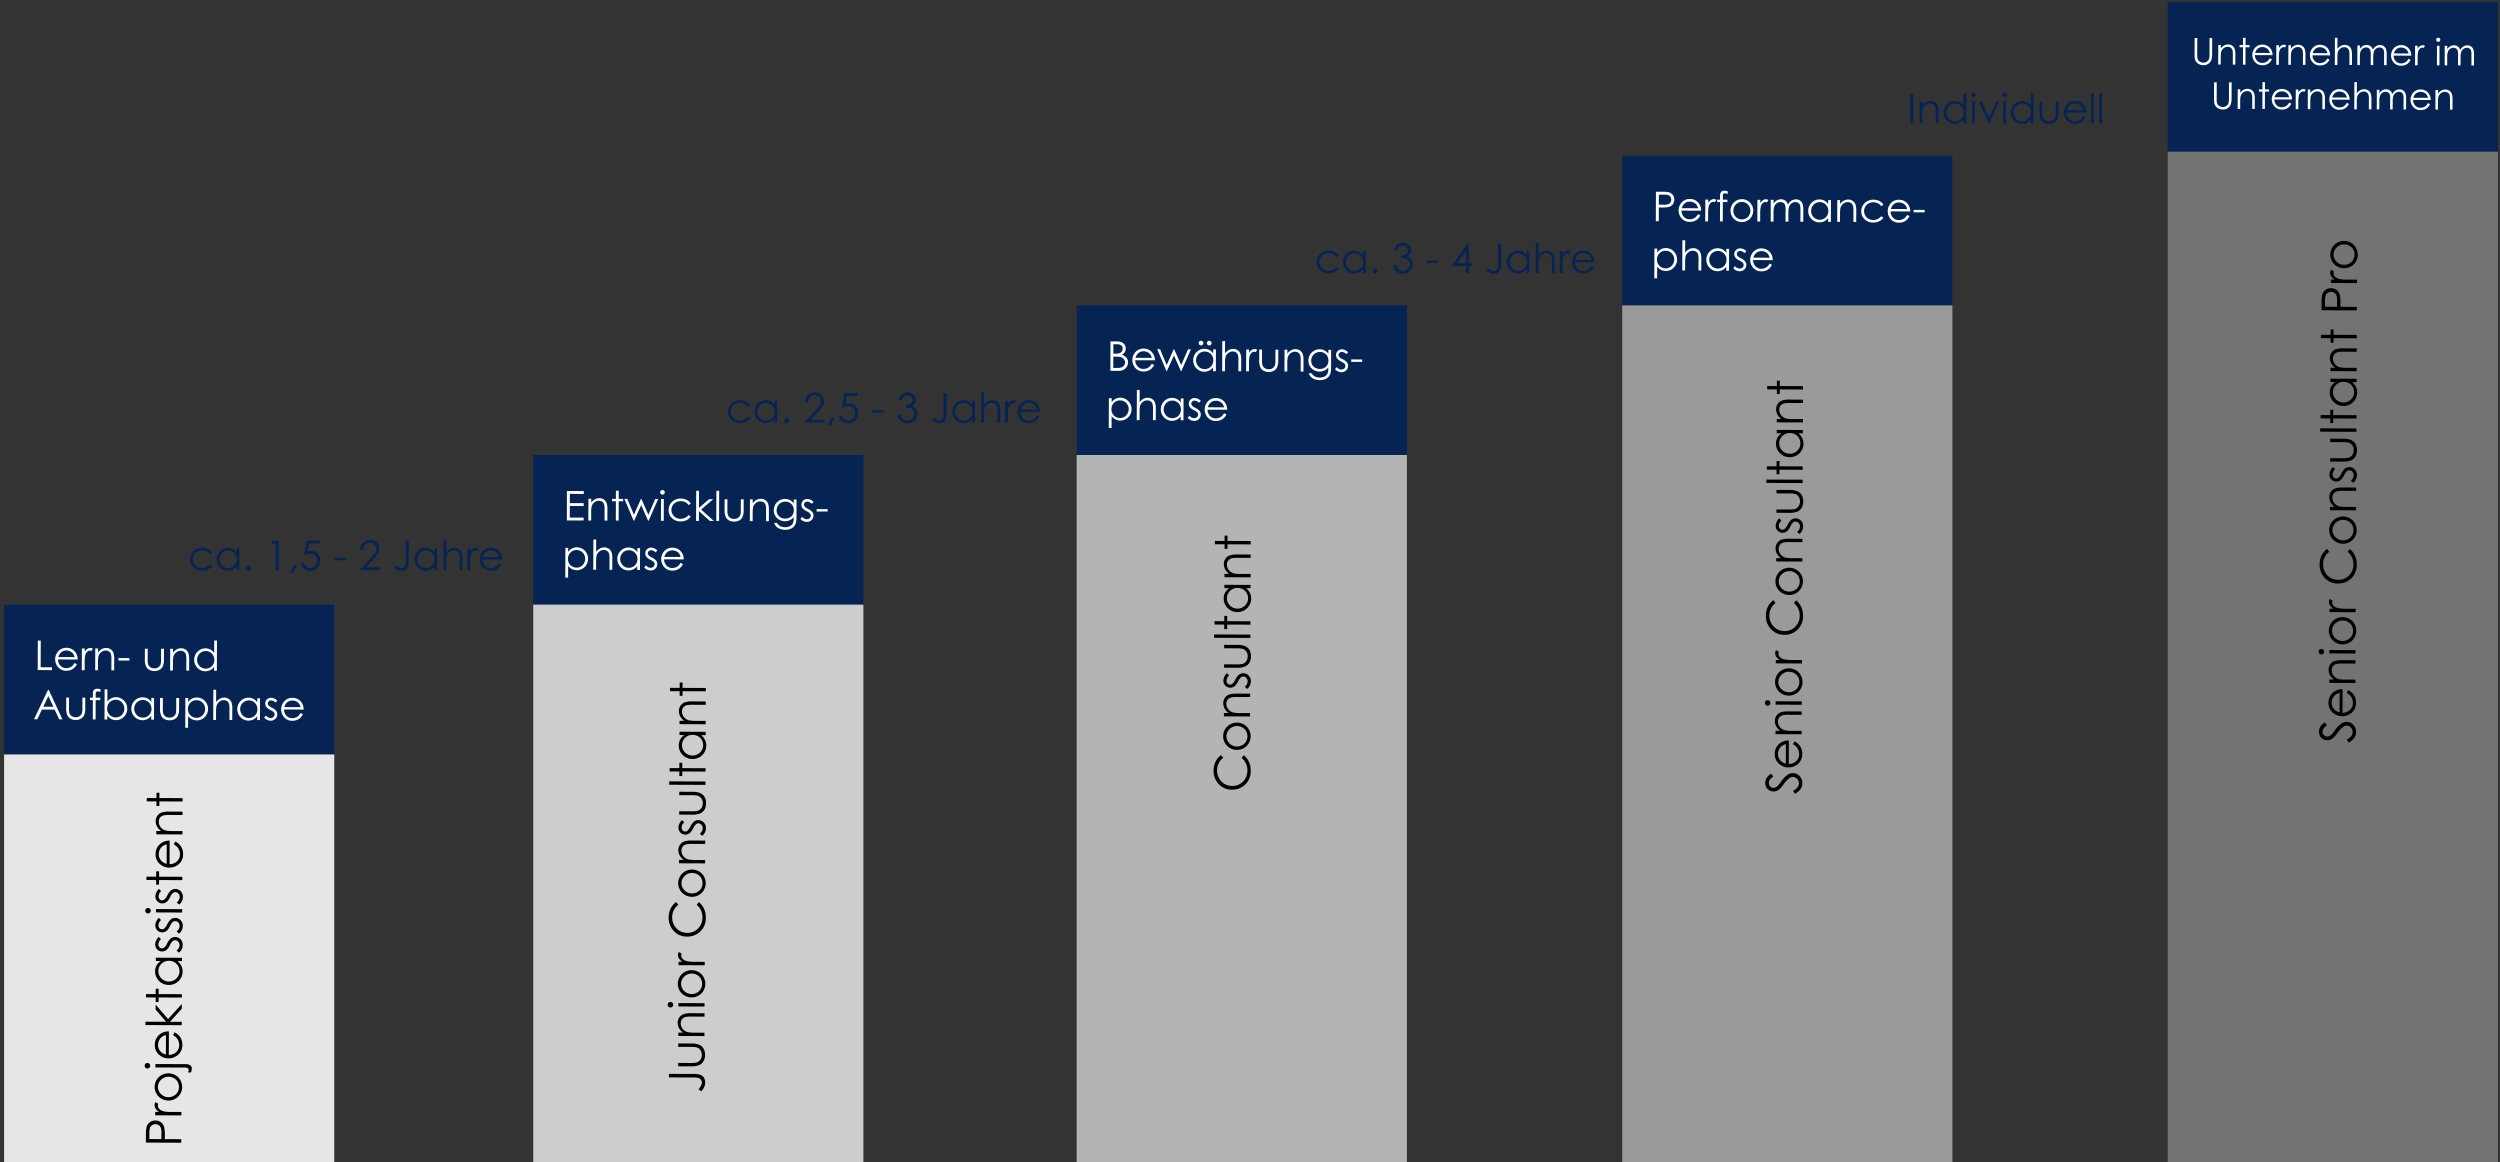
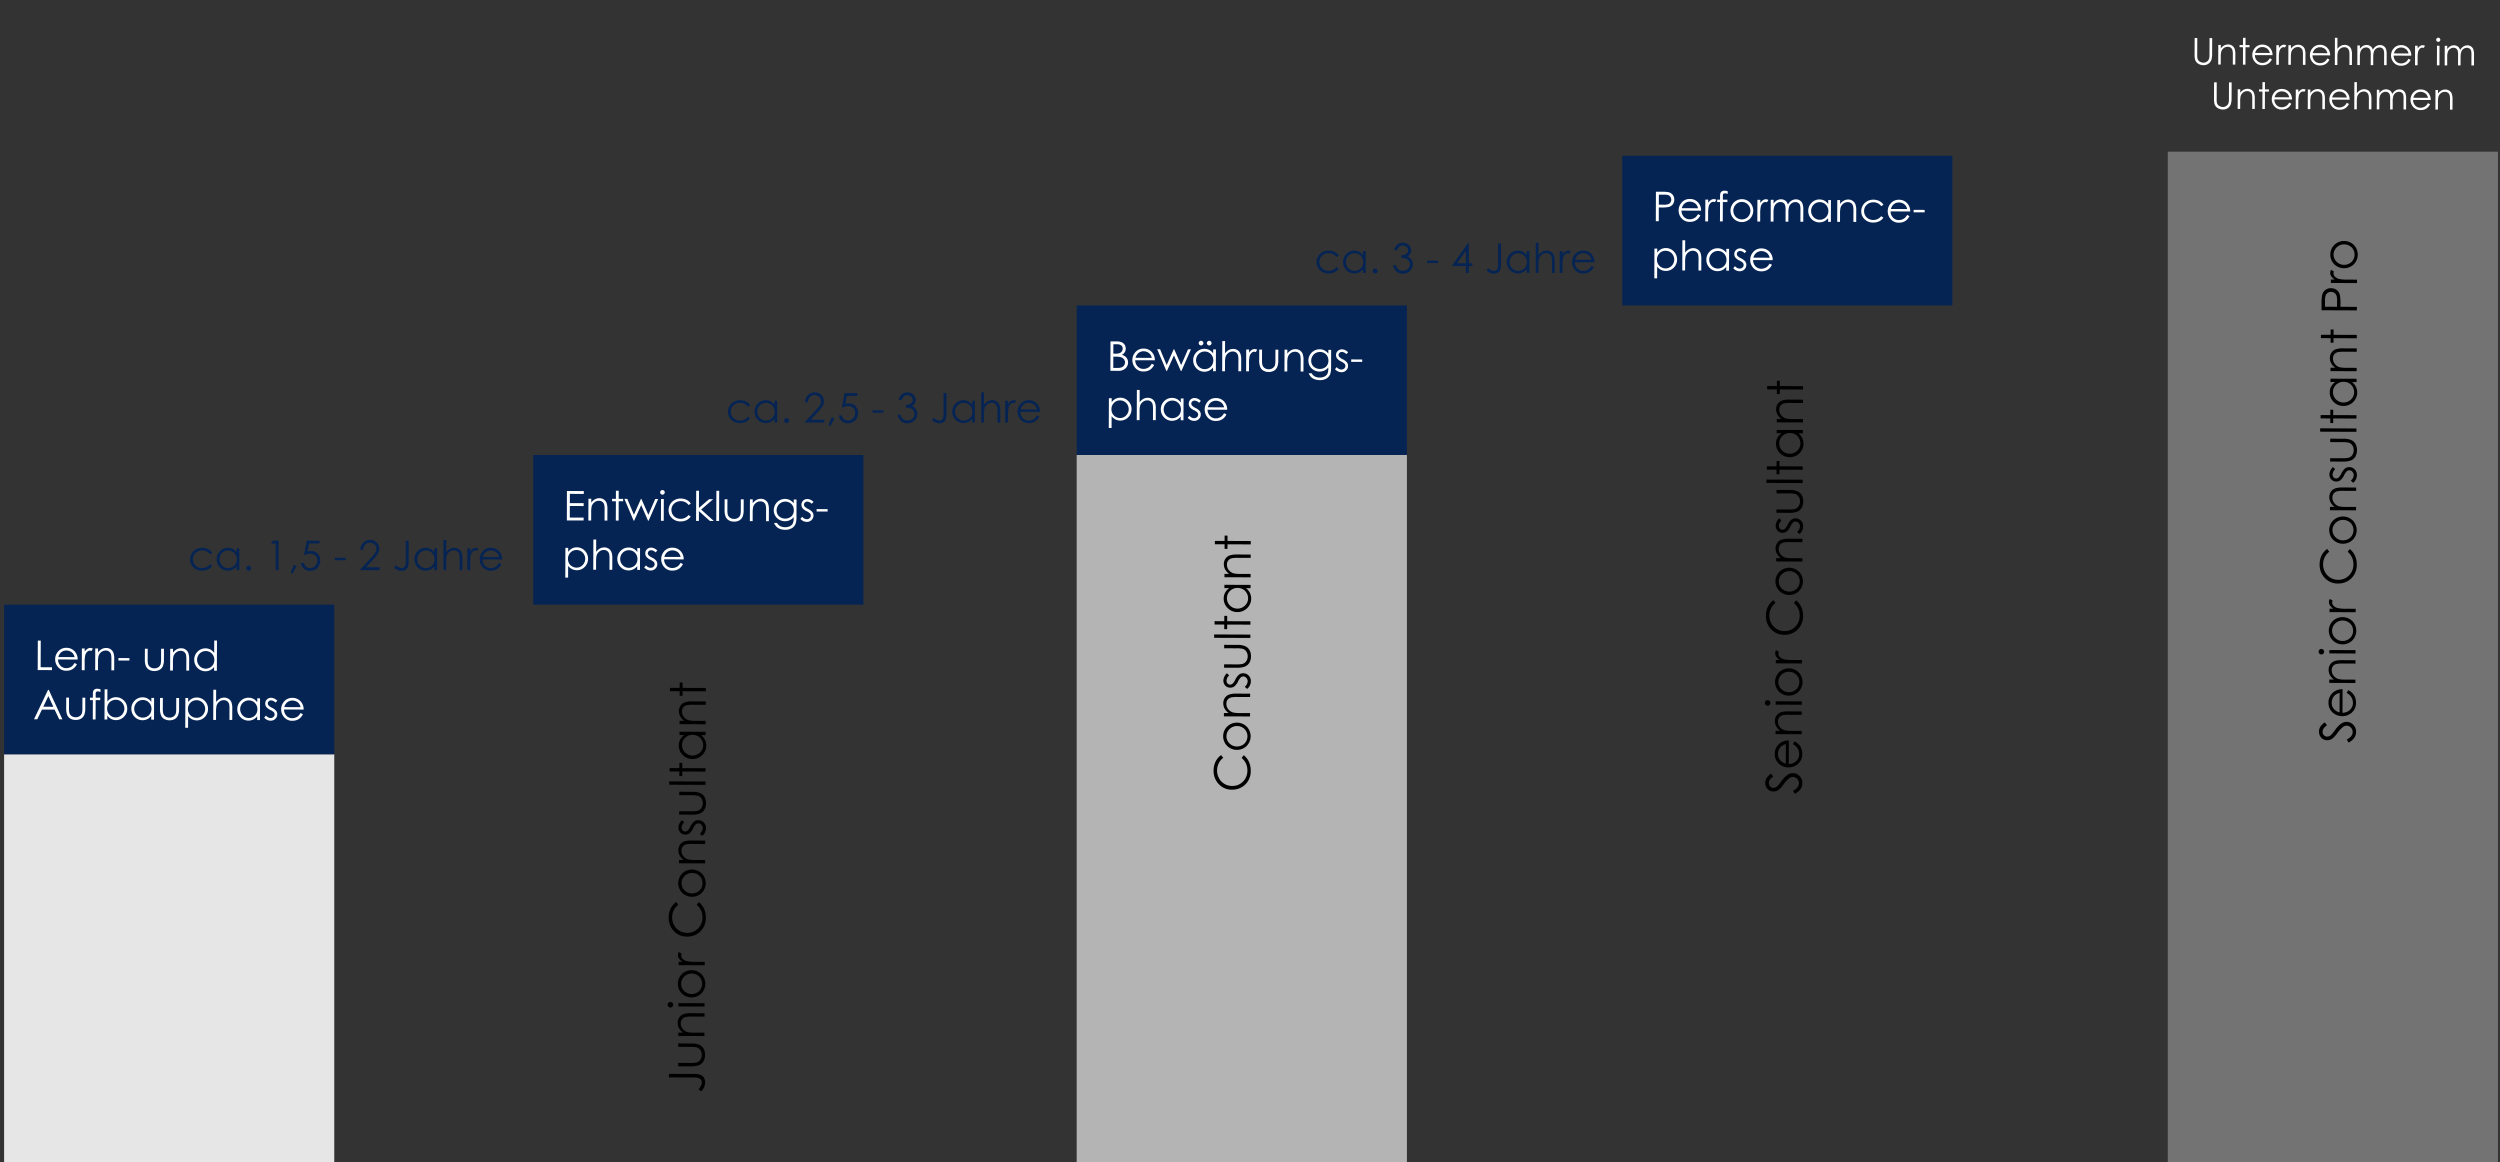
<svg xmlns="http://www.w3.org/2000/svg" width="1181" height="549" viewBox="0 0 1181 549">
  <rect x="0" y="0" width="1181" height="549" fill="#333333" stroke="none" />
  <defs>
    <style>
      .cls-1 {
        fill: #e6e6e6;
      }

      .cls-2, .cls-4, .cls-5 {
        fill-rule: evenodd;
      }

      .cls-3, .cls-5 {
        fill: #052453;
      }

      .cls-4 {
        fill: #fff;
      }

      .cls-6 {
        fill: #cdcdcd;
      }

      .cls-7 {
        fill: #b4b4b4;
      }

      .cls-8 {
        fill: #9a9a9a;
      }

      .cls-9 {
        fill: #737373;
      }
    </style>
  </defs>
  <rect id="Rechteck_1" data-name="Rechteck 1" class="cls-1" x="1.938" y="356.313" width="155.969" height="199.468" />
-   <path id="Projektassistent" class="cls-2" d="M85.624,539.823l0.007-1.668-7.766-.031,0-1.191a21.559,21.559,0,0,0-.256-4.245,4.358,4.358,0,0,0-1.449-2.446,4.22,4.22,0,0,0-2.75-.9,4.175,4.175,0,0,0-2.757.9,4.285,4.285,0,0,0-1.457,2.332,19.138,19.138,0,0,0-.265,3.857l-0.013,3.324Zm-15.047-4.678a7.2,7.2,0,0,1,.3-2.433,2.5,2.5,0,0,1,1-1.193,2.755,2.755,0,0,1,1.537-.448,2.794,2.794,0,0,1,1.556.46,2.574,2.574,0,0,1,1,1.252,7.39,7.39,0,0,1,.3,2.509l-0.045,2.825-5.665-.022Zm15.1-8.223,0.006-1.623-4.178-.017a19.378,19.378,0,0,1-4.268-.312,4.118,4.118,0,0,1-2.022-1.131,2.3,2.3,0,0,1-.647-1.534,2.21,2.21,0,0,1,.219-0.839l-1.336-.834a2.9,2.9,0,0,0-.426,1.406,3.018,3.018,0,0,0,.521,1.681,5.692,5.692,0,0,0,1.589,1.538l-1.805-.007-0.007,1.622Zm-10.558-8.737a6.62,6.62,0,0,0,8.975-.061,6.523,6.523,0,0,0,.037-9.275,6.634,6.634,0,0,0-8.986-.132,6.444,6.444,0,0,0-.026,9.468h0Zm0.975-8.129a4.884,4.884,0,0,1,3.548-1.415,5.018,5.018,0,0,1,2.5.659,4.594,4.594,0,0,1,1.781,1.76,4.983,4.983,0,0,1-.019,4.851,4.592,4.592,0,0,1-1.8,1.746,5.028,5.028,0,0,1-2.5.64,4.9,4.9,0,0,1-3.537-1.438A4.682,4.682,0,0,1,76.092,510.056Zm-7.38-5.674a1.283,1.283,0,0,0,.929.384,1.265,1.265,0,0,0,.921-0.377,1.3,1.3,0,0,0,.007-1.849,1.261,1.261,0,0,0-.918-0.384,1.278,1.278,0,0,0-.932.376A1.3,1.3,0,0,0,68.713,504.382Zm18.45-.069a3.349,3.349,0,0,1,1.418.2,1.047,1.047,0,0,1,.53.966,2.537,2.537,0,0,1-.334,1.145l1.43,0.006a5.157,5.157,0,0,0,.393-1.814,1.853,1.853,0,0,0-.7-1.54,3.651,3.651,0,0,0-2.263-.571l-14.214-.057-0.006,1.612Zm-3.686-13.969a4.827,4.827,0,0,1,.865,1.52,5.269,5.269,0,0,1,.321,1.836,4.384,4.384,0,0,1-1.389,3.278,5.03,5.03,0,0,1-3.534,1.36l0.044-11.108a6.688,6.688,0,0,0-4.229,1.346,6.089,6.089,0,0,0-2.416,5.033,5.9,5.9,0,0,0,2.319,4.9,6.614,6.614,0,0,0,4.184,1.459,6.692,6.692,0,0,0,4.486-1.686,5.9,5.9,0,0,0,2-4.717,6.769,6.769,0,0,0-.4-2.443,6.041,6.041,0,0,0-1.2-1.947,7.287,7.287,0,0,0-2.083-1.53l-0.709,1.336A7.414,7.414,0,0,1,83.476,490.344Zm-5.111,7.83a5.288,5.288,0,0,1-2.549-1.453,4.525,4.525,0,0,1-1.157-3.129,4.924,4.924,0,0,1,.474-2.1,4.382,4.382,0,0,1,1.233-1.6,5.253,5.253,0,0,1,2.036-.918Zm7.48-13.87,0.006-1.589-5.561-.022,5.586-6.195,0.009-2.236L79.4,481.419l-5.865-6.809-0.009,2.333,4.962,5.743-9.754-.039-0.006,1.589ZM73.545,471.2l-0.009,2.167,1.374,0,0.009-2.167L85.9,471.244l0.006-1.589-10.979-.043,0.01-2.519-1.374-.006-0.01,2.519-4.587-.018-0.006,1.588Zm0.069-17.225,2.271,0.009a6.265,6.265,0,0,0-1.95,2.154,5.824,5.824,0,0,0-.658,2.749,6.1,6.1,0,0,0,1.878,4.512,6.259,6.259,0,0,0,4.557,1.891,6.378,6.378,0,0,0,4.634-1.837,6.258,6.258,0,0,0,1.317-7.189,6.807,6.807,0,0,0-1.819-2.248l2.123,0.009,0.006-1.566-12.352-.049Zm2.65,1.32a4.916,4.916,0,0,1,3.589-1.4,5.09,5.09,0,0,1,2.526.639,4.605,4.605,0,0,1,1.773,1.8,4.956,4.956,0,0,1,.648,2.473,4.691,4.691,0,0,1-.673,2.417,4.872,4.872,0,0,1-1.861,1.789,5.006,5.006,0,0,1-4.99-.014,4.792,4.792,0,0,1-2.467-4.243A4.673,4.673,0,0,1,76.263,455.29Zm-2.936-9.235a3.346,3.346,0,0,0,.921,2.43,3.122,3.122,0,0,0,2.335.97,3.212,3.212,0,0,0,1.921-.595,6.418,6.418,0,0,0,1.712-2.268,7.149,7.149,0,0,1,1.325-2,1.848,1.848,0,0,1,1.216-.438,1.9,1.9,0,0,1,1.439.676,2.327,2.327,0,0,1,.607,1.629,3.47,3.47,0,0,1-1.384,2.576l1.131,1a4.442,4.442,0,0,0,1.289-1.6,4.666,4.666,0,0,0,.474-2.038,3.646,3.646,0,0,0-1.045-2.675,3.486,3.486,0,0,0-2.573-1.079,3.225,3.225,0,0,0-1.944.618,7.123,7.123,0,0,0-1.781,2.4,6.4,6.4,0,0,1-1.313,1.9,1.774,1.774,0,0,1-1.148.45,1.576,1.576,0,0,1-1.19-.557,1.881,1.881,0,0,1-.506-1.327,3.67,3.67,0,0,1,1.248-2.486l-1.052-1.026a5.027,5.027,0,0,0-1.683,3.426h0Zm0.036-9.021a3.346,3.346,0,0,0,.921,2.431,3.121,3.121,0,0,0,2.335.969,3.2,3.2,0,0,0,1.921-.6,6.4,6.4,0,0,0,1.712-2.267,7.119,7.119,0,0,1,1.325-2,1.849,1.849,0,0,1,1.217-.439,1.894,1.894,0,0,1,1.439.677,2.326,2.326,0,0,1,.607,1.629,3.472,3.472,0,0,1-1.384,2.576l1.131,1a4.425,4.425,0,0,0,1.289-1.6,4.663,4.663,0,0,0,.474-2.038,3.646,3.646,0,0,0-1.045-2.675,3.485,3.485,0,0,0-2.573-1.078,3.231,3.231,0,0,0-1.944.617,7.144,7.144,0,0,0-1.781,2.4,6.4,6.4,0,0,1-1.313,1.9,1.763,1.763,0,0,1-1.149.45,1.579,1.579,0,0,1-1.19-.556,1.883,1.883,0,0,1-.506-1.328,3.67,3.67,0,0,1,1.248-2.486l-1.052-1.025a5.027,5.027,0,0,0-1.683,3.425h0ZM69,431.135a1.271,1.271,0,0,0,.929.388,1.305,1.305,0,0,0,.01-2.61,1.275,1.275,0,0,0-.933.381,1.26,1.26,0,0,0-.39.925A1.245,1.245,0,0,0,69,431.135Zm17.053-.058,0.006-1.589-12.352-.049L73.7,431.028Zm-12.64-7.715a3.346,3.346,0,0,0,.921,2.43,3.122,3.122,0,0,0,2.335.97,3.218,3.218,0,0,0,1.921-.6,6.42,6.42,0,0,0,1.712-2.268,7.136,7.136,0,0,1,1.325-2,1.855,1.855,0,0,1,1.217-.439,1.9,1.9,0,0,1,1.439.677,2.326,2.326,0,0,1,.607,1.629,3.47,3.47,0,0,1-1.384,2.576l1.131,1a4.425,4.425,0,0,0,1.289-1.6,4.662,4.662,0,0,0,.474-2.038,3.644,3.644,0,0,0-1.045-2.674,3.486,3.486,0,0,0-2.573-1.079,3.225,3.225,0,0,0-1.944.618,7.125,7.125,0,0,0-1.781,2.4,6.369,6.369,0,0,1-1.313,1.9,1.769,1.769,0,0,1-1.149.451,1.58,1.58,0,0,1-1.19-.557,1.88,1.88,0,0,1-.506-1.327,3.671,3.671,0,0,1,1.247-2.487L75.1,419.936a5.027,5.027,0,0,0-1.683,3.426h0Zm0.348-7.63L73.757,417.9l1.374,0.006,0.009-2.167,10.979,0.043,0.006-1.588-10.979-.044,0.01-2.519-1.374,0-0.01,2.519-4.587-.018-0.006,1.588ZM83.835,400.24a4.825,4.825,0,0,1,.865,1.52,5.278,5.278,0,0,1,.321,1.836,4.383,4.383,0,0,1-1.389,3.278,5.035,5.035,0,0,1-3.534,1.361l0.044-11.109a6.694,6.694,0,0,0-4.229,1.346,6.09,6.09,0,0,0-2.416,5.033,5.9,5.9,0,0,0,2.319,4.9A6.6,6.6,0,0,0,80,409.868a6.682,6.682,0,0,0,4.486-1.686,5.9,5.9,0,0,0,2-4.716,6.777,6.777,0,0,0-.4-2.444,6.052,6.052,0,0,0-1.2-1.947,7.323,7.323,0,0,0-2.083-1.53l-0.709,1.336A7.412,7.412,0,0,1,83.835,400.24Zm-5.111,7.83a5.28,5.28,0,0,1-2.549-1.453,4.526,4.526,0,0,1-1.157-3.129,4.918,4.918,0,0,1,.474-2.1,4.377,4.377,0,0,1,1.233-1.6,5.282,5.282,0,0,1,2.036-.918ZM86.2,394.189l0.006-1.589-4.53-.018a16.386,16.386,0,0,1-3.36-.24,4.469,4.469,0,0,1-2.356-1.513,3.918,3.918,0,0,1-.943-2.586,3.2,3.2,0,0,1,.627-2.04,3.134,3.134,0,0,1,1.849-1.052,14.505,14.505,0,0,1,2.85-.165l5.892,0.023,0.006-1.588-6.358-.025a10.033,10.033,0,0,0-3.715.5,4.2,4.2,0,0,0-1.9,1.576,4.375,4.375,0,0,0-.714,2.453,5.184,5.184,0,0,0,.62,2.522,6.647,6.647,0,0,0,1.893,2.118l-2.214-.009-0.006,1.589Zm-12.29-15.606-0.009,2.168,1.374,0,0.009-2.167,10.979,0.044,0.006-1.589L75.294,377l0.01-2.519-1.374,0L73.92,377l-4.587-.018-0.006,1.588Z" />
  <rect id="Rechteck_1_Kopie_4" data-name="Rechteck 1 Kopie 4" class="cls-3" x="1.938" y="285.625" width="155.969" height="70.688" />
  <path id="Lern-_und_Aufbauphase" data-name="Lern- und  Aufbauphase" class="cls-4" d="M17.811,316.536l6.746,0.025,0.005-1.343-5.355-.02,0.047-12.566-1.391,0Zm16.279-1.893a4,4,0,0,1-1.267.721,4.408,4.408,0,0,1-1.531.267,3.656,3.656,0,0,1-2.733-1.156,4.187,4.187,0,0,1-1.135-2.943l9.263,0.035a5.569,5.569,0,0,0-1.123-3.522,5.08,5.08,0,0,0-4.2-2.011,4.919,4.919,0,0,0-4.089,1.933,5.5,5.5,0,0,0-1.216,3.484,5.566,5.566,0,0,0,1.406,3.736,4.925,4.925,0,0,0,3.933,1.665,5.667,5.667,0,0,0,2.037-.338,5.035,5.035,0,0,0,1.623-1,6.082,6.082,0,0,0,1.276-1.735l-1.114-.59A6.173,6.173,0,0,1,34.09,314.643Zm-6.53-4.255a4.4,4.4,0,0,1,1.211-2.123,3.777,3.777,0,0,1,2.609-.964,4.112,4.112,0,0,1,1.751.4,3.643,3.643,0,0,1,1.336,1.026,4.387,4.387,0,0,1,.766,1.695Zm11.075,6.226,1.353,0.005L40,313.139a16.173,16.173,0,0,1,.259-3.554A3.435,3.435,0,0,1,41.2,307.9a1.914,1.914,0,0,1,1.279-.539,1.845,1.845,0,0,1,.7.182l0.695-1.113a2.41,2.41,0,0,0-1.172-.354,2.521,2.521,0,0,0-1.4.434,4.754,4.754,0,0,0-1.282,1.324l0.006-1.5-1.353,0Zm6.33,0.024,1.325,0L46.3,312.87a13.66,13.66,0,0,1,.2-2.8,3.719,3.719,0,0,1,1.261-1.962,3.268,3.268,0,0,1,2.156-.786,2.665,2.665,0,0,1,1.7.521,2.611,2.611,0,0,1,.877,1.54,12.1,12.1,0,0,1,.138,2.374l-0.019,4.908,1.325,0.005,0.02-5.3a8.342,8.342,0,0,0-.414-3.093,3.492,3.492,0,0,0-1.314-1.584,3.652,3.652,0,0,0-2.046-.594,4.318,4.318,0,0,0-2.1.517,5.53,5.53,0,0,0-1.766,1.577l0.007-1.844-1.325,0Zm10.974-4.611,5.2,0.019,0-1.153-5.2-.02Zm12.491-.634a8.315,8.315,0,0,0,.484,3.288,3.761,3.761,0,0,0,1.5,1.707,5.454,5.454,0,0,0,5.014.019,3.793,3.793,0,0,0,1.5-1.682,7.983,7.983,0,0,0,.509-3.2l0.019-5.049-1.353,0-0.018,4.8a9.913,9.913,0,0,1-.209,2.524,2.736,2.736,0,0,1-1.071,1.4,3.232,3.232,0,0,1-1.883.527,3.294,3.294,0,0,1-1.907-.556,2.7,2.7,0,0,1-1.079-1.5,10.234,10.234,0,0,1-.18-2.421l0.018-4.8-1.325,0Zm11.929,5.378,1.325,0L81.7,313a13.66,13.66,0,0,1,.2-2.8,3.719,3.719,0,0,1,1.261-1.962,3.269,3.269,0,0,1,2.156-.786,2.665,2.665,0,0,1,1.7.521,2.61,2.61,0,0,1,.877,1.54,12.09,12.09,0,0,1,.138,2.374L88.013,316.8l1.325,0,0.02-5.3a8.344,8.344,0,0,0-.414-3.093,3.492,3.492,0,0,0-1.314-1.584,3.653,3.653,0,0,0-2.046-.594,4.319,4.319,0,0,0-2.1.517,5.531,5.531,0,0,0-1.766,1.577l0.007-1.844-1.325,0ZM101.2,302.59l-0.022,5.862a5.219,5.219,0,0,0-1.8-1.623,4.856,4.856,0,0,0-2.292-.548,5.093,5.093,0,0,0-3.762,1.565,5.212,5.212,0,0,0-1.575,3.8,5.307,5.307,0,0,0,1.532,3.859,5.222,5.222,0,0,0,5.994,1.1,5.676,5.676,0,0,0,1.874-1.515l-0.006,1.768,1.305,0L102.5,302.6Zm-1.114,6.179a4.094,4.094,0,0,1,1.165,2.988,4.233,4.233,0,0,1-.532,2.105,3.841,3.841,0,0,1-1.5,1.477,4.133,4.133,0,0,1-2.062.54,3.916,3.916,0,0,1-2.016-.56,4.057,4.057,0,0,1-1.492-1.55,4.167,4.167,0,0,1,.011-4.156,4,4,0,0,1,3.537-2.055A3.9,3.9,0,0,1,100.084,308.769ZM22.7,325.883l-6.628,13.884,1.552,0.006,2.185-4.568,6,0.022,2.172,4.585,1.5,0.006L23.04,325.884H22.7Zm2.508,8-4.758-.018,2.4-5.026Zm6.06,0.609a8.306,8.306,0,0,0,.484,3.287,3.759,3.759,0,0,0,1.5,1.708,4.779,4.779,0,0,0,2.51.619,4.724,4.724,0,0,0,2.5-.6,3.794,3.794,0,0,0,1.5-1.682,7.989,7.989,0,0,0,.509-3.2l0.019-5.049-1.353-.005-0.018,4.8a9.916,9.916,0,0,1-.208,2.524,2.734,2.734,0,0,1-1.071,1.4,3.225,3.225,0,0,1-1.883.527,3.3,3.3,0,0,1-1.907-.555,2.7,2.7,0,0,1-1.079-1.5,10.243,10.243,0,0,1-.18-2.422l0.018-4.8-1.324,0Zm14.68-9.136a2.271,2.271,0,0,0-1.179.284,1.623,1.623,0,0,0-.694.758,4.361,4.361,0,0,0-.209,1.579l-0.006,1.607-1.353,0,0,1.144,1.353,0-0.034,9.144,1.325,0,0.042-9.144,2.15,0.008,0-1.144-2.149-.008L45.2,328.2a4.962,4.962,0,0,1,.07-1.082,0.685,0.685,0,0,1,.323-0.358,1.209,1.209,0,0,1,.644-0.154,3.272,3.272,0,0,1,1.248.317l0-1.3a5.6,5.6,0,0,0-1.541-.27h0ZM50.69,339.9l0.007-1.892a5.312,5.312,0,0,0,1.8,1.624,4.8,4.8,0,0,0,2.276.548,5.085,5.085,0,0,0,3.758-1.565,5.226,5.226,0,0,0,1.574-3.805,5.3,5.3,0,0,0-1.531-3.85,5.223,5.223,0,0,0-5.983-1.1,5.588,5.588,0,0,0-1.868,1.52l0.022-5.739-1.325,0-0.054,14.259Zm1.089-2.209a4.1,4.1,0,0,1-1.164-2.992,4.244,4.244,0,0,1,.532-2.107,3.858,3.858,0,0,1,1.506-1.484,4.124,4.124,0,0,1,2.065-.545,3.892,3.892,0,0,1,2,.561,4.057,4.057,0,0,1,1.49,1.551,4.2,4.2,0,0,1-.011,4.17,3.987,3.987,0,0,1-3.533,2.058A3.89,3.89,0,0,1,51.779,337.689Zm19.708-8-0.007,1.891a5.229,5.229,0,0,0-1.8-1.624,4.868,4.868,0,0,0-2.292-.547,5.089,5.089,0,0,0-3.762,1.565,5.212,5.212,0,0,0-1.575,3.795,5.309,5.309,0,0,0,1.532,3.859,5.222,5.222,0,0,0,5.994,1.1,5.674,5.674,0,0,0,1.874-1.516l-0.007,1.769,1.306,0,0.039-10.288Zm-1.1,2.207a4.094,4.094,0,0,1,1.165,2.989,4.229,4.229,0,0,1-.532,2.1,3.828,3.828,0,0,1-1.5,1.477,4.144,4.144,0,0,1-2.062.541,3.917,3.917,0,0,1-2.016-.561,4.055,4.055,0,0,1-1.492-1.549,4.167,4.167,0,0,1,.011-4.156,3.993,3.993,0,0,1,3.538-2.055A3.9,3.9,0,0,1,70.387,331.9Zm5.2,2.763a8.312,8.312,0,0,0,.484,3.288,3.761,3.761,0,0,0,1.5,1.707,5.454,5.454,0,0,0,5.014.019,3.788,3.788,0,0,0,1.5-1.682,7.977,7.977,0,0,0,.509-3.2l0.019-5.05-1.353,0-0.018,4.8a9.919,9.919,0,0,1-.208,2.524,2.734,2.734,0,0,1-1.071,1.4,3.225,3.225,0,0,1-1.883.527,3.294,3.294,0,0,1-1.907-.556,2.7,2.7,0,0,1-1.079-1.5,10.24,10.24,0,0,1-.18-2.421l0.018-4.8L75.6,329.7ZM87.517,343.8l1.325,0,0.021-5.531a5.682,5.682,0,0,0,1.856,1.529,5.207,5.207,0,0,0,5.992-1.05,5.313,5.313,0,0,0,1.56-3.848,5.215,5.215,0,0,0-1.545-3.807,5.088,5.088,0,0,0-3.746-1.593,4.812,4.812,0,0,0-2.28.53,5.316,5.316,0,0,0-1.811,1.611l0.007-1.892-1.325,0ZM94.9,331.331a3.98,3.98,0,0,1,1.481,1.531,4.168,4.168,0,0,1-.02,4.155,4.055,4.055,0,0,1-1.5,1.539,3.888,3.888,0,0,1-2.008.545,4.155,4.155,0,0,1-2.06-.556,3.812,3.812,0,0,1-1.5-1.488,4.233,4.233,0,0,1-.516-2.108,4.1,4.1,0,0,1,1.186-2.98,3.892,3.892,0,0,1,2.9-1.189A3.993,3.993,0,0,1,94.9,331.331Zm5.829,8.755,1.324,0,0.014-3.773a13.646,13.646,0,0,1,.2-2.8,3.721,3.721,0,0,1,1.261-1.962,3.27,3.27,0,0,1,2.156-.786,2.645,2.645,0,0,1,1.7.521,2.69,2.69,0,0,1,.888,1.54,12.509,12.509,0,0,1,.133,2.374l-0.018,4.907,1.324,0.005,0.02-5.3a8.335,8.335,0,0,0-.414-3.1A3.49,3.49,0,0,0,108,330.147a3.65,3.65,0,0,0-2.046-.594,4.3,4.3,0,0,0-2.093.517,5.632,5.632,0,0,0-1.775,1.577l0.022-5.815-1.325,0Zm20.806-10.21-0.008,1.891a5.209,5.209,0,0,0-1.8-1.623,4.855,4.855,0,0,0-2.292-.548,5.09,5.09,0,0,0-3.762,1.565,5.208,5.208,0,0,0-1.575,3.8,5.309,5.309,0,0,0,1.532,3.859,5.222,5.222,0,0,0,5.994,1.1A5.689,5.689,0,0,0,121.5,338.4l-0.007,1.768,1.306,0,0.038-10.288Zm-1.1,2.207a4.093,4.093,0,0,1,1.165,2.989,4.233,4.233,0,0,1-.532,2.105,3.83,3.83,0,0,1-1.5,1.477,4.15,4.15,0,0,1-2.062.54,3.929,3.929,0,0,1-2.016-.56,4.074,4.074,0,0,1-1.492-1.55,4.171,4.171,0,0,1,.011-4.156,4,4,0,0,1,3.538-2.055A3.9,3.9,0,0,1,120.436,332.083Zm7.7-2.447a2.793,2.793,0,0,0-2.027.768,2.6,2.6,0,0,0-.808,1.945,2.675,2.675,0,0,0,.5,1.6,5.341,5.341,0,0,0,1.891,1.425,5.946,5.946,0,0,1,1.664,1.1,1.534,1.534,0,0,1,.366,1.013,1.571,1.571,0,0,1-.564,1.2,1.94,1.94,0,0,1-1.358.506,2.9,2.9,0,0,1-2.148-1.153l-0.836.943a3.682,3.682,0,0,0,1.337,1.073,3.88,3.88,0,0,0,1.7.394,3.039,3.039,0,0,0,2.23-.871,2.9,2.9,0,0,0,.9-2.143,2.7,2.7,0,0,0-.515-1.619,5.956,5.956,0,0,0-2-1.482,5.336,5.336,0,0,1-1.589-1.094,1.467,1.467,0,0,1-.375-0.956,1.313,1.313,0,0,1,.463-0.991,1.567,1.567,0,0,1,1.107-.421,3.058,3.058,0,0,1,2.074,1.038l0.855-.876a4.2,4.2,0,0,0-2.857-1.4h0Zm12.715,8.647a4.05,4.05,0,0,1-1.267.721,4.412,4.412,0,0,1-1.531.267,3.657,3.657,0,0,1-2.734-1.157,4.184,4.184,0,0,1-1.135-2.942l9.263,0.034a5.574,5.574,0,0,0-1.123-3.521,5.078,5.078,0,0,0-4.2-2.011,4.917,4.917,0,0,0-4.089,1.932,5.5,5.5,0,0,0-1.216,3.485,5.563,5.563,0,0,0,1.407,3.735,4.918,4.918,0,0,0,3.933,1.665,5.668,5.668,0,0,0,2.037-.337,5.042,5.042,0,0,0,1.623-1,6.09,6.09,0,0,0,1.276-1.735l-1.114-.591A6.182,6.182,0,0,1,140.851,338.283Zm-6.53-4.255a4.4,4.4,0,0,1,1.211-2.123,3.777,3.777,0,0,1,2.609-.964,4.113,4.113,0,0,1,1.751.394,3.665,3.665,0,0,1,1.336,1.026,4.38,4.38,0,0,1,.766,1.7Z" />
  <path id="ca._1_5_-_2_Jahre" data-name="ca. 1,5 - 2 Jahre" class="cls-5" d="M99.143,259.9a5.514,5.514,0,0,0-1.613-.814,6.287,6.287,0,0,0-1.973-.312,6.035,6.035,0,0,0-2.942.719,5.3,5.3,0,0,0-2.067,2,5.385,5.385,0,0,0-.752,2.775,5.043,5.043,0,0,0,1.608,3.773,5.6,5.6,0,0,0,4.049,1.551,6.337,6.337,0,0,0,2.834-.613,4.954,4.954,0,0,0,1.982-1.723l-1.05-.69a4.746,4.746,0,0,1-5.939,1.258,4,4,0,0,1-1.569-1.539,4.17,4.17,0,0,1-.572-2.116,3.944,3.944,0,0,1,1.243-2.937,4.3,4.3,0,0,1,3.123-1.209,4.4,4.4,0,0,1,3.714,1.806l1.05-.653A4.425,4.425,0,0,0,99.143,259.9Zm12.621-.861v1.891a5.234,5.234,0,0,0-1.8-1.617,4.865,4.865,0,0,0-2.3-.539,5.092,5.092,0,0,0-3.756,1.58,5.212,5.212,0,0,0-1.561,3.8,5.31,5.31,0,0,0,1.547,3.853,5.222,5.222,0,0,0,6,1.073,5.681,5.681,0,0,0,1.868-1.522v1.768h1.306V259.037h-1.306Zm-1.091,2.211a4.1,4.1,0,0,1,1.176,2.985,4.235,4.235,0,0,1-.524,2.106,3.829,3.829,0,0,1-1.5,1.483,4.141,4.141,0,0,1-2.06.548,3.91,3.91,0,0,1-2.018-.553,4.058,4.058,0,0,1-1.5-1.544,4.169,4.169,0,0,1-.005-4.155,3.995,3.995,0,0,1,3.53-2.069A3.9,3.9,0,0,1,110.673,261.248Zm6.011,6.337a1.181,1.181,0,0,0,0,1.66,1.154,1.154,0,0,0,1.646,0,1.181,1.181,0,0,0,0-1.66A1.166,1.166,0,0,0,116.684,267.585Zm11.372-10.808h2.186v12.548h1.381V255.416h-2.734Zm9.2,13.777,0.936,0.4,1.921-3.574-1.277-.605Zm7.654-15.138-1.287,6.912a7.869,7.869,0,0,1,2.98-.747,3.235,3.235,0,0,1,2.375.878,3.068,3.068,0,0,1,.889,2.285,3.629,3.629,0,0,1-.984,2.6,3.132,3.132,0,0,1-2.355,1.038,3.049,3.049,0,0,1-1.339-.307,2.766,2.766,0,0,1-1.022-.808,3.135,3.135,0,0,1-.544-1.305h-1.429a4.237,4.237,0,0,0,1.391,2.68,4.141,4.141,0,0,0,2.857,1.036,5.019,5.019,0,0,0,2.5-.61,4.426,4.426,0,0,0,1.717-1.754,5.1,5.1,0,0,0,.634-2.515,4.487,4.487,0,0,0-1.233-3.258,4.179,4.179,0,0,0-3.133-1.272,5.877,5.877,0,0,0-1.635.266l0.7-3.793h4.945v-1.323h-6.026Zm13.217,9.257h5.2v-1.154h-5.2v1.154Zm14.433-7.4a3,3,0,0,1,2.219-.889,2.969,2.969,0,0,1,2.143.847,2.717,2.717,0,0,1,.875,2.021,3.468,3.468,0,0,1-.487,1.765,17.209,17.209,0,0,1-2.106,2.569l-5.317,5.743h9.452v-1.343h-6.421l3.467-3.731a15.993,15.993,0,0,0,2.2-2.8,4.557,4.557,0,0,0,.566-2.218,4.147,4.147,0,0,0-4.3-4.162,4.424,4.424,0,0,0-3.259,1.321,4.776,4.776,0,0,0-1.377,3.378h1.334A3.82,3.82,0,0,1,172.557,257.269Zm19.107,7.489a8.875,8.875,0,0,1-.194,2.307,1.875,1.875,0,0,1-.683.955,1.783,1.783,0,0,1-1.085.359,2.29,2.29,0,0,1-.929-0.208,10.8,10.8,0,0,1-1.811-1.078l-0.738,1.107a7.061,7.061,0,0,0,1.812,1.149,4.456,4.456,0,0,0,1.66.326,3.442,3.442,0,0,0,1.9-.506,2.812,2.812,0,0,0,1.121-1.352,9.205,9.205,0,0,0,.336-3.012v-9.389h-1.391v9.342Zm13.511-5.721v1.891a5.237,5.237,0,0,0-1.8-1.617,4.861,4.861,0,0,0-2.294-.539,5.089,5.089,0,0,0-3.756,1.58,5.208,5.208,0,0,0-1.561,3.8,5.306,5.306,0,0,0,1.547,3.853,5.22,5.22,0,0,0,6,1.073,5.684,5.684,0,0,0,1.869-1.522v1.768h1.3V259.037h-1.3Zm-1.092,2.211a4.092,4.092,0,0,1,1.177,2.985,4.225,4.225,0,0,1-.525,2.106,3.829,3.829,0,0,1-1.5,1.483,4.138,4.138,0,0,1-2.06.548,3.912,3.912,0,0,1-2.018-.553,4.055,4.055,0,0,1-1.5-1.544,4.163,4.163,0,0,1,0-4.155,3.992,3.992,0,0,1,3.53-2.069A3.9,3.9,0,0,1,204.083,261.248Zm5.377,8.077h1.325v-3.773a13.612,13.612,0,0,1,.189-2.8,3.727,3.727,0,0,1,1.254-1.967,3.269,3.269,0,0,1,2.152-.794,2.65,2.65,0,0,1,1.7.516,2.686,2.686,0,0,1,.894,1.536,12.588,12.588,0,0,1,.142,2.373v4.908h1.324v-5.3a8.338,8.338,0,0,0-.426-3.1,3.489,3.489,0,0,0-1.319-1.574,3.651,3.651,0,0,0-2.049-.587,4.31,4.31,0,0,0-2.091.525,5.633,5.633,0,0,0-1.769,1.584v-5.815H209.46v14.259Zm11.316,0h1.353v-3.48a16.17,16.17,0,0,1,.246-3.555,3.436,3.436,0,0,1,.937-1.688,1.917,1.917,0,0,1,1.277-.544,1.843,1.843,0,0,1,.7.18l0.691-1.116a2.424,2.424,0,0,0-1.173-.35,2.524,2.524,0,0,0-1.4.44,4.745,4.745,0,0,0-1.277,1.329v-1.5h-1.353v10.288Zm13.869-1.954a4.018,4.018,0,0,1-1.265.726,4.408,4.408,0,0,1-1.53.273,3.656,3.656,0,0,1-2.737-1.146,4.186,4.186,0,0,1-1.146-2.939h9.262a5.567,5.567,0,0,0-1.136-3.517,5.081,5.081,0,0,0-4.2-2,4.919,4.919,0,0,0-4.081,1.948,5.5,5.5,0,0,0-1.2,3.489,5.567,5.567,0,0,0,1.421,3.731,4.921,4.921,0,0,0,3.939,1.65,5.652,5.652,0,0,0,2.036-.345,5.063,5.063,0,0,0,1.62-1.007,6.137,6.137,0,0,0,1.269-1.74l-1.117-.587A6.169,6.169,0,0,1,234.645,267.371Zm-6.546-4.23a4.4,4.4,0,0,1,1.2-2.128,3.777,3.777,0,0,1,2.605-.974,4.116,4.116,0,0,1,1.753.388,3.667,3.667,0,0,1,1.34,1.021,4.4,4.4,0,0,1,.772,1.693H228.1Z" />
  <path id="ca._2_5_-_3_Jahre" data-name="ca. 2,5 - 3 Jahre" class="cls-5" d="M353.218,190.183a5.492,5.492,0,0,0-1.613-.813,6.29,6.29,0,0,0-1.973-.312,6.031,6.031,0,0,0-2.942.719,5.3,5.3,0,0,0-2.068,2,5.389,5.389,0,0,0-.752,2.775,5.045,5.045,0,0,0,1.608,3.773,5.6,5.6,0,0,0,4.05,1.55,6.34,6.34,0,0,0,2.834-.612,4.962,4.962,0,0,0,1.982-1.723l-1.051-.69a4.519,4.519,0,0,1-3.7,1.806,4.568,4.568,0,0,1-2.235-.548,4,4,0,0,1-1.569-1.54,4.167,4.167,0,0,1-.571-2.115,3.946,3.946,0,0,1,1.242-2.938,4.3,4.3,0,0,1,3.123-1.209,4.4,4.4,0,0,1,3.714,1.806l1.051-.652A4.443,4.443,0,0,0,353.218,190.183Zm12.621-.86v1.891a5.214,5.214,0,0,0-1.8-1.617,4.868,4.868,0,0,0-2.295-.539,5.1,5.1,0,0,0-3.756,1.579,5.211,5.211,0,0,0-1.561,3.8,5.312,5.312,0,0,0,1.547,3.854,5.225,5.225,0,0,0,6,1.073,5.678,5.678,0,0,0,1.869-1.523v1.769h1.306V189.323h-1.306Zm-1.091,2.211a4.1,4.1,0,0,1,1.176,2.985,4.235,4.235,0,0,1-.524,2.106,3.835,3.835,0,0,1-1.5,1.483,4.141,4.141,0,0,1-2.06.548,3.91,3.91,0,0,1-2.018-.553,4.058,4.058,0,0,1-1.5-1.544,4.171,4.171,0,0,1,0-4.156,4,4,0,0,1,3.53-2.068A3.9,3.9,0,0,1,364.748,191.534Zm6.011,6.337a1.179,1.179,0,0,0,0,1.659,1.154,1.154,0,0,0,1.646,0,1.179,1.179,0,0,0,0-1.659A1.164,1.164,0,0,0,370.759,197.871Zm11.869-10.316a3,3,0,0,1,2.219-.889,2.961,2.961,0,0,1,2.142.847,2.714,2.714,0,0,1,.876,2.02,3.454,3.454,0,0,1-.488,1.765,17.126,17.126,0,0,1-2.105,2.57l-5.317,5.743h9.452v-1.343h-6.421l3.467-3.731a15.927,15.927,0,0,0,2.2-2.805,4.547,4.547,0,0,0,.567-2.218,4.147,4.147,0,0,0-4.3-4.162,4.424,4.424,0,0,0-3.259,1.321,4.776,4.776,0,0,0-1.377,3.378h1.334A3.816,3.816,0,0,1,382.628,187.555Zm8.7,13.285,0.937,0.4,1.921-3.574-1.278-.605Zm7.655-15.139-1.287,6.912a7.888,7.888,0,0,1,2.98-.747,3.232,3.232,0,0,1,2.375.879,3.068,3.068,0,0,1,.889,2.285,3.627,3.627,0,0,1-.984,2.6,3.13,3.13,0,0,1-2.356,1.039,3.045,3.045,0,0,1-1.338-.307,2.768,2.768,0,0,1-1.022-.809,3.122,3.122,0,0,1-.544-1.305h-1.429a4.24,4.24,0,0,0,1.391,2.681,4.145,4.145,0,0,0,2.857,1.035,5.024,5.024,0,0,0,2.5-.609,4.433,4.433,0,0,0,1.717-1.754,5.113,5.113,0,0,0,.634-2.516,4.486,4.486,0,0,0-1.233-3.257A4.18,4.18,0,0,0,401,190.552a5.888,5.888,0,0,0-1.635.266l0.7-3.793h4.945V185.7h-6.026Zm13.217,9.257h5.2v-1.153h-5.2v1.153Zm14.854-7.748a2.453,2.453,0,0,1,1.552-.506,2.6,2.6,0,0,1,1.83.662,2.056,2.056,0,0,1,.724,1.569,1.97,1.97,0,0,1-.355,1.135,2.532,2.532,0,0,1-1.14.856,4.4,4.4,0,0,1-1.741.335v1.277a6.849,6.849,0,0,1,2.389.444,2.893,2.893,0,0,1,1.23,1.069,2.748,2.748,0,0,1,.459,1.522,2.9,2.9,0,0,1-.918,2.128,3.3,3.3,0,0,1-2.431.907,3.178,3.178,0,0,1-2.195-.766,3.934,3.934,0,0,1-1.031-1.957h-1.363a5.065,5.065,0,0,0,1.571,3.04,4.433,4.433,0,0,0,3,1.035,4.969,4.969,0,0,0,2.413-.586,4.338,4.338,0,0,0,1.7-1.659,4.421,4.421,0,0,0,.624-2.255,3.811,3.811,0,0,0-.908-2.478,4.06,4.06,0,0,0-1.646-1.191,3.189,3.189,0,0,0,1.788-2.846,3.315,3.315,0,0,0-.516-1.759,3.675,3.675,0,0,0-1.457-1.338,4.285,4.285,0,0,0-2.029-.5,3.891,3.891,0,0,0-2.593.926,4.683,4.683,0,0,0-1.485,2.648h1.419A3.818,3.818,0,0,1,427.053,187.21Zm18.686,7.834a8.816,8.816,0,0,1-.195,2.307,1.878,1.878,0,0,1-.682.955,1.794,1.794,0,0,1-1.086.359,2.3,2.3,0,0,1-.929-0.208,10.842,10.842,0,0,1-1.81-1.078l-0.738,1.106a7.02,7.02,0,0,0,1.811,1.149,4.441,4.441,0,0,0,1.661.326,3.442,3.442,0,0,0,1.9-.5,2.814,2.814,0,0,0,1.121-1.353,9.2,9.2,0,0,0,.336-3.011V185.7h-1.391v9.343Zm13.51-5.721v1.891a5.214,5.214,0,0,0-1.8-1.617,4.861,4.861,0,0,0-2.294-.539,5.092,5.092,0,0,0-3.756,1.579,5.211,5.211,0,0,0-1.561,3.8,5.311,5.311,0,0,0,1.546,3.854,5.226,5.226,0,0,0,6,1.073,5.685,5.685,0,0,0,1.868-1.523v1.769h1.306V189.323h-1.306Zm-1.091,2.211a4.1,4.1,0,0,1,1.177,2.985,4.225,4.225,0,0,1-.525,2.106,3.835,3.835,0,0,1-1.5,1.483,4.138,4.138,0,0,1-2.06.548,3.912,3.912,0,0,1-2.018-.553,4.065,4.065,0,0,1-1.5-1.544,4.168,4.168,0,0,1,0-4.156,3.993,3.993,0,0,1,3.53-2.068A3.9,3.9,0,0,1,458.158,191.534Zm5.377,8.077h1.325v-3.773a13.6,13.6,0,0,1,.189-2.8,3.723,3.723,0,0,1,1.254-1.967,3.269,3.269,0,0,1,2.152-.794,2.65,2.65,0,0,1,1.7.515,2.7,2.7,0,0,1,.895,1.537,12.616,12.616,0,0,1,.141,2.373v4.908h1.325v-5.3a8.335,8.335,0,0,0-.426-3.1,3.5,3.5,0,0,0-1.32-1.575,3.655,3.655,0,0,0-2.048-.586,4.307,4.307,0,0,0-2.091.525,5.633,5.633,0,0,0-1.769,1.584v-5.815h-1.325v14.259Zm11.316,0H476.2v-3.48a16.17,16.17,0,0,1,.246-3.555,3.424,3.424,0,0,1,.937-1.688,1.91,1.91,0,0,1,1.277-.544,1.843,1.843,0,0,1,.7.18l0.691-1.116a2.424,2.424,0,0,0-1.174-.35,2.523,2.523,0,0,0-1.4.44,4.739,4.739,0,0,0-1.277,1.328v-1.5h-1.353v10.288Zm13.869-1.954a4.016,4.016,0,0,1-1.265.725,4.386,4.386,0,0,1-1.53.274,3.652,3.652,0,0,1-2.737-1.147,4.189,4.189,0,0,1-1.147-2.938H491.3a5.572,5.572,0,0,0-1.136-3.518,5.08,5.08,0,0,0-4.2-2,4.915,4.915,0,0,0-4.081,1.948,5.5,5.5,0,0,0-1.2,3.489,5.564,5.564,0,0,0,1.421,3.73,4.921,4.921,0,0,0,3.939,1.65,5.656,5.656,0,0,0,2.036-.345,5.013,5.013,0,0,0,1.619-1.007,6.071,6.071,0,0,0,1.269-1.74l-1.116-.586A6.169,6.169,0,0,1,488.72,197.657Zm-6.546-4.23a4.393,4.393,0,0,1,1.2-2.128,3.775,3.775,0,0,1,2.605-.974,4.1,4.1,0,0,1,1.752.388,3.652,3.652,0,0,1,1.341,1.021,4.39,4.39,0,0,1,.772,1.693h-7.673Z" />
  <rect id="Rechteck_1_Kopie_5" data-name="Rechteck 1 Kopie 5" class="cls-3" x="251.906" y="214.938" width="155.969" height="70.687" />
  <path id="Entwicklungsphase" class="cls-4" d="M267.778,245.853l7.919,0.03,0-1.362-6.528-.024,0.02-5.465,6.529,0.024,0-1.362-6.529-.024,0.017-4.359,6.585,0.025,0-1.362-7.976-.03Zm10.161,0.038,1.325,0,0.014-3.772a13.6,13.6,0,0,1,.2-2.8,3.722,3.722,0,0,1,1.261-1.962,3.268,3.268,0,0,1,2.156-.786,2.671,2.671,0,0,1,1.7.522,2.6,2.6,0,0,1,.877,1.54,12.086,12.086,0,0,1,.139,2.374l-0.019,4.907,1.325,0.005,0.02-5.3a8.363,8.363,0,0,0-.414-3.094,3.51,3.51,0,0,0-1.314-1.584,3.646,3.646,0,0,0-2.046-.593,4.332,4.332,0,0,0-2.1.516,5.559,5.559,0,0,0-1.766,1.578l0.007-1.844-1.324,0Zm13.01-10.238-1.807-.007,0,1.144,1.807,0.007-0.035,9.143,1.325,0,0.034-9.143,2.1,0.008,0-1.145-2.1-.007,0.014-3.821-1.325,0Zm8.379,10.319h0.247l3.317-7.354L306.156,246H306.4l4.51-10.27-1.377-.006-3.244,7.458-3.279-7.482h-0.24l-3.312,7.458-3.128-7.482-1.362,0Zm12.846-14.154a1.088,1.088,0,0,0-.006,1.541,1.041,1.041,0,0,0,.762.324,1.094,1.094,0,0,0,1.1-1.083,1.063,1.063,0,0,0-.317-0.777,1.052,1.052,0,0,0-.772-0.324A1.038,1.038,0,0,0,312.174,231.818Zm0.052,14.2,1.325,0,0.039-10.287-1.325,0Zm12.979-9.378a5.475,5.475,0,0,0-1.611-.819,6.279,6.279,0,0,0-1.971-.32,6.031,6.031,0,0,0-2.945.708A5.294,5.294,0,0,0,316.6,238.2a5.373,5.373,0,0,0-.762,2.772,5.039,5.039,0,0,0,1.594,3.779,5.6,5.6,0,0,0,4.043,1.566,6.335,6.335,0,0,0,2.836-.6A4.958,4.958,0,0,0,326.3,244l-1.048-.694a4.747,4.747,0,0,1-5.944,1.236A4.016,4.016,0,0,1,317.748,243a4.176,4.176,0,0,1-.564-2.118,3.951,3.951,0,0,1,1.254-2.933,4.3,4.3,0,0,1,3.128-1.2,4.4,4.4,0,0,1,3.707,1.82l1.053-.648A4.446,4.446,0,0,0,325.205,236.642Zm3.626,9.441,1.324,0,0.018-4.632,5.166,4.651,1.865,0.007-5.969-5.4,5.676-4.886-1.945-.007-4.788,4.134,0.031-8.123-1.325,0Zm9.536,0.036,1.325,0,0.054-14.259-1.325,0ZM342.3,240.8a8.308,8.308,0,0,0,.484,3.288,3.769,3.769,0,0,0,1.5,1.708,4.779,4.779,0,0,0,2.51.619,4.727,4.727,0,0,0,2.5-.6,3.8,3.8,0,0,0,1.5-1.683,7.987,7.987,0,0,0,.509-3.2l0.019-5.05-1.353,0-0.018,4.8a9.92,9.92,0,0,1-.209,2.524,2.733,2.733,0,0,1-1.071,1.4,3.227,3.227,0,0,1-1.883.527,3.293,3.293,0,0,1-1.907-.556,2.7,2.7,0,0,1-1.08-1.5,10.3,10.3,0,0,1-.18-2.421l0.018-4.8-1.324,0Zm11.929,5.378,1.325,0,0.014-3.773a13.663,13.663,0,0,1,.2-2.8,3.715,3.715,0,0,1,1.261-1.962,3.268,3.268,0,0,1,2.156-.786,2.671,2.671,0,0,1,1.7.522,2.6,2.6,0,0,1,.877,1.54,12.08,12.08,0,0,1,.139,2.374l-0.019,4.907,1.325,0,0.02-5.295a8.36,8.36,0,0,0-.414-3.094,3.5,3.5,0,0,0-1.314-1.584,3.654,3.654,0,0,0-2.046-.594,4.333,4.333,0,0,0-2.1.517,5.542,5.542,0,0,0-1.765,1.577l0.006-1.843-1.324,0Zm20.724-8.423a5.95,5.95,0,0,0-1.922-1.581,4.929,4.929,0,0,0-2.152-.486A5.329,5.329,0,0,0,365.531,241a5.173,5.173,0,0,0,.672,2.622,5.008,5.008,0,0,0,1.925,1.9,5.432,5.432,0,0,0,4.962.217,5.013,5.013,0,0,0,1.833-1.444l0,0.529a5.646,5.646,0,0,1-.407,2.463,3.092,3.092,0,0,1-1.336,1.263,4.759,4.759,0,0,1-2.289.5,4.869,4.869,0,0,1-2.3-.5,3.792,3.792,0,0,1-1.51-1.519l-1.438,0a5.984,5.984,0,0,0,1.213,1.849,4.769,4.769,0,0,0,1.714,1.012,7.081,7.081,0,0,0,2.378.383,5.939,5.939,0,0,0,3.1-.754,4.118,4.118,0,0,0,1.816-2.178,9.682,9.682,0,0,0,.39-3.166l0.031-8.2-1.325-.005Zm-1.892-.253a3.726,3.726,0,0,1,1.443,1.448,4.178,4.178,0,0,1,.5,2.077,3.872,3.872,0,0,1-1.123,2.88,4.474,4.474,0,0,1-5.88-.031,3.746,3.746,0,0,1-1.125-2.8,4.106,4.106,0,0,1,.557-2.073,3.939,3.939,0,0,1,1.519-1.5,4.2,4.2,0,0,1,2.093-.536A4.034,4.034,0,0,1,373.056,237.5Zm8.376-1.774a2.791,2.791,0,0,0-2.027.768,2.6,2.6,0,0,0-.808,1.945,2.665,2.665,0,0,0,.5,1.6,5.341,5.341,0,0,0,1.891,1.426,5.924,5.924,0,0,1,1.664,1.1,1.532,1.532,0,0,1,.366,1.013,1.58,1.58,0,0,1-.564,1.2,1.939,1.939,0,0,1-1.358.5,2.9,2.9,0,0,1-2.148-1.152l-0.836.943a3.687,3.687,0,0,0,1.336,1.073,3.884,3.884,0,0,0,1.7.394,3.044,3.044,0,0,0,2.23-.871,2.9,2.9,0,0,0,.9-2.143,2.689,2.689,0,0,0-.516-1.619,5.94,5.94,0,0,0-2-1.482,5.322,5.322,0,0,1-1.589-1.094,1.462,1.462,0,0,1-.375-0.956,1.313,1.313,0,0,1,.463-0.991,1.573,1.573,0,0,1,1.107-.422,3.064,3.064,0,0,1,2.074,1.039l0.854-.876a4.187,4.187,0,0,0-2.856-1.4h0Zm4.325,5.917,5.2,0.019,0-1.153-5.2-.02ZM267.046,272.852l1.324,0.005,0.021-5.531a5.7,5.7,0,0,0,1.856,1.529,5.206,5.206,0,0,0,5.992-1.051,5.313,5.313,0,0,0,1.56-3.847,5.217,5.217,0,0,0-1.545-3.807,5.082,5.082,0,0,0-3.747-1.593,4.8,4.8,0,0,0-2.279.53,5.327,5.327,0,0,0-1.812,1.61l0.007-1.891-1.324,0Zm7.384-12.468a3.973,3.973,0,0,1,1.481,1.531,4.172,4.172,0,0,1-.02,4.155,4.061,4.061,0,0,1-1.5,1.539,3.9,3.9,0,0,1-2.008.545,4.156,4.156,0,0,1-2.061-.556,3.826,3.826,0,0,1-1.5-1.488,4.235,4.235,0,0,1-.516-2.108,4.1,4.1,0,0,1,1.187-2.981,3.889,3.889,0,0,1,2.9-1.188A3.985,3.985,0,0,1,274.43,260.384Zm5.828,8.754,1.325,0,0.014-3.772a13.584,13.584,0,0,1,.2-2.8,3.728,3.728,0,0,1,1.261-1.962,3.267,3.267,0,0,1,2.155-.786,2.654,2.654,0,0,1,1.7.522,2.694,2.694,0,0,1,.888,1.54,12.59,12.59,0,0,1,.133,2.374l-0.019,4.907,1.325,0.005,0.02-5.3a8.352,8.352,0,0,0-.414-3.1,3.51,3.51,0,0,0-1.314-1.58,3.654,3.654,0,0,0-2.046-.594,4.322,4.322,0,0,0-2.093.517,5.627,5.627,0,0,0-1.775,1.578l0.022-5.816-1.325,0Zm20.806-10.209-0.007,1.891a5.213,5.213,0,0,0-1.8-1.624,4.855,4.855,0,0,0-2.292-.547,5.087,5.087,0,0,0-3.762,1.565,5.213,5.213,0,0,0-1.576,3.8,5.31,5.31,0,0,0,1.533,3.859,5.222,5.222,0,0,0,5.994,1.1,5.667,5.667,0,0,0,1.874-1.516l-0.006,1.768,1.305,0,0.039-10.287Zm-1.1,2.207a4.1,4.1,0,0,1,1.165,2.989,4.23,4.23,0,0,1-.533,2.1,3.827,3.827,0,0,1-1.5,1.477,4.132,4.132,0,0,1-2.062.54,3.91,3.91,0,0,1-2.016-.56,4.052,4.052,0,0,1-1.492-1.55,4.169,4.169,0,0,1,.011-4.155,3.992,3.992,0,0,1,3.538-2.055A3.9,3.9,0,0,1,299.965,261.136Zm7.7-2.447a2.79,2.79,0,0,0-2.026.768,2.6,2.6,0,0,0-.808,1.944,2.672,2.672,0,0,0,.5,1.6,5.356,5.356,0,0,0,1.892,1.426,5.924,5.924,0,0,1,1.664,1.1,1.542,1.542,0,0,1,.366,1.013,1.58,1.58,0,0,1-.564,1.2,1.939,1.939,0,0,1-1.358.5,2.9,2.9,0,0,1-2.148-1.152l-0.837.942a3.682,3.682,0,0,0,1.337,1.074,3.9,3.9,0,0,0,1.7.394,3.044,3.044,0,0,0,2.23-.871,2.9,2.9,0,0,0,.9-2.143,2.689,2.689,0,0,0-.516-1.619,5.94,5.94,0,0,0-2-1.482A5.341,5.341,0,0,1,306.4,262.3a1.469,1.469,0,0,1-.376-0.956,1.314,1.314,0,0,1,.464-0.991,1.573,1.573,0,0,1,1.107-.422,3.062,3.062,0,0,1,2.073,1.039l0.855-.876a4.189,4.189,0,0,0-2.857-1.4h0Zm12.715,8.647a4.006,4.006,0,0,1-1.267.72,4.385,4.385,0,0,1-1.531.268,3.656,3.656,0,0,1-2.733-1.157,4.189,4.189,0,0,1-1.135-2.943l9.262,0.035a5.565,5.565,0,0,0-1.123-3.522,5.081,5.081,0,0,0-4.2-2.011,4.918,4.918,0,0,0-4.088,1.933,5.5,5.5,0,0,0-1.216,3.485,5.564,5.564,0,0,0,1.406,3.735,4.919,4.919,0,0,0,3.933,1.665,5.648,5.648,0,0,0,2.038-.338,5.029,5.029,0,0,0,1.623-1,6.081,6.081,0,0,0,1.276-1.735l-1.115-.59A6.151,6.151,0,0,1,320.379,267.336Zm-6.529-4.255a4.388,4.388,0,0,1,1.211-2.123,3.771,3.771,0,0,1,2.609-.964,4.091,4.091,0,0,1,1.75.394,3.65,3.65,0,0,1,1.337,1.026,4.4,4.4,0,0,1,.766,1.695Z" />
-   <rect id="Rechteck_1-2" data-name="Rechteck 1" class="cls-6" x="251.906" y="285.625" width="155.969" height="265.313" />
  <path id="Junior_Consultant" data-name="Junior Consultant" class="cls-2" d="M327.214,509.007a10.67,10.67,0,0,1,2.769.244,2.256,2.256,0,0,1,1.144.823,2.146,2.146,0,0,1,.426,1.3,2.764,2.764,0,0,1-.254,1.113,13.129,13.129,0,0,1-1.3,2.167l1.325,0.89a8.469,8.469,0,0,0,1.388-2.168,5.327,5.327,0,0,0,.4-1.989,4.116,4.116,0,0,0-.6-2.283,3.367,3.367,0,0,0-1.618-1.351,11.044,11.044,0,0,0-3.615-.418L316,507.3,316,508.963Zm-0.9-5.268a10,10,0,0,0,3.948-.58,4.524,4.524,0,0,0,2.051-1.8,5.729,5.729,0,0,0,.744-3.01,5.659,5.659,0,0,0-.72-3,4.552,4.552,0,0,0-2.02-1.8,9.6,9.6,0,0,0-3.846-.611l-6.063-.024-0.006,1.623,5.767,0.022a11.961,11.961,0,0,1,3.031.251,3.283,3.283,0,0,1,1.68,1.285,3.865,3.865,0,0,1,.633,2.259,3.951,3.951,0,0,1-.668,2.287,3.243,3.243,0,0,1-1.8,1.294,12.32,12.32,0,0,1-2.907.215l-5.768-.023-0.006,1.589Zm6.461-14.306,0.006-1.588-4.53-.018a16.447,16.447,0,0,1-3.36-.241,4.464,4.464,0,0,1-2.355-1.513,3.917,3.917,0,0,1-.944-2.585,3.2,3.2,0,0,1,.627-2.04,3.13,3.13,0,0,1,1.849-1.052,14.572,14.572,0,0,1,2.851-.166l5.892,0.024,0.007-1.589-6.358-.025a10.029,10.029,0,0,0-3.715.5,4.189,4.189,0,0,0-1.9,1.575,4.379,4.379,0,0,0-.714,2.454,5.176,5.176,0,0,0,.62,2.521,6.626,6.626,0,0,0,1.893,2.118l-2.213-.008-0.007,1.588Zm-17-13.875a1.27,1.27,0,0,0,.929.388,1.305,1.305,0,0,0,.011-2.61,1.275,1.275,0,0,0-.933.381,1.258,1.258,0,0,0-.389.925A1.244,1.244,0,0,0,315.778,475.558Zm17.053-.058,0.006-1.589-12.352-.049-0.006,1.589Zm-10.569-6.037a6.622,6.622,0,0,0,8.976-.06,6.524,6.524,0,0,0,.036-9.276,6.635,6.635,0,0,0-8.985-.132,6.445,6.445,0,0,0-.027,9.468h0Zm0.975-8.129a4.888,4.888,0,0,1,3.548-1.415,5.027,5.027,0,0,1,2.495.659,4.6,4.6,0,0,1,1.781,1.761,4.981,4.981,0,0,1-.019,4.851,4.6,4.6,0,0,1-1.795,1.746,5.018,5.018,0,0,1-2.5.639,4.9,4.9,0,0,1-3.536-1.437A4.684,4.684,0,0,1,323.237,461.334ZM332.909,456l0.006-1.623-4.178-.016a19.5,19.5,0,0,1-4.267-.312,4.131,4.131,0,0,1-2.023-1.132,2.3,2.3,0,0,1-.646-1.534,2.212,2.212,0,0,1,.219-0.839l-1.337-.834a2.891,2.891,0,0,0-.425,1.406,3.012,3.012,0,0,0,.521,1.681,5.7,5.7,0,0,0,1.589,1.538l-1.805-.007-0.007,1.623ZM316.82,429.186a9.443,9.443,0,0,0-.942,4.218,8.855,8.855,0,0,0,2.477,6.449,8.272,8.272,0,0,0,6.161,2.594,8.8,8.8,0,0,0,5.957-2.1,8.671,8.671,0,0,0,2.946-6.9,9.772,9.772,0,0,0-.852-4.174,8.408,8.408,0,0,0-2.446-3.124l-1,1.312a7.428,7.428,0,0,1,2.724,5.877,7.255,7.255,0,0,1-2.065,5.274,6.834,6.834,0,0,1-5.106,2.073,7.132,7.132,0,0,1-3.635-.95,6.883,6.883,0,0,1-2.566-2.649,7.409,7.409,0,0,1-.945-3.7,7.645,7.645,0,0,1,.746-3.35,7.19,7.19,0,0,1,2.161-2.606l-1-1.321A8.2,8.2,0,0,0,316.82,429.186Zm5.632-7.254a6.621,6.621,0,0,0,8.975-.06,6.525,6.525,0,0,0,.037-9.276,6.637,6.637,0,0,0-8.986-.132,6.444,6.444,0,0,0-.026,9.468h0Zm0.974-8.129a4.888,4.888,0,0,1,3.548-1.415,5.027,5.027,0,0,1,2.5.659,4.6,4.6,0,0,1,1.781,1.761,4.979,4.979,0,0,1-.019,4.85,4.6,4.6,0,0,1-1.8,1.747,5.017,5.017,0,0,1-2.5.639,4.9,4.9,0,0,1-3.537-1.437A4.684,4.684,0,0,1,323.426,413.8Zm9.674-5.941,0.007-1.588-4.53-.018a16.536,16.536,0,0,1-3.36-.24,4.472,4.472,0,0,1-2.355-1.513,3.916,3.916,0,0,1-.944-2.586,3.191,3.191,0,0,1,.627-2.04,3.13,3.13,0,0,1,1.849-1.052,14.51,14.51,0,0,1,2.851-.165l5.892,0.023,0.006-1.589-6.358-.025a10.027,10.027,0,0,0-3.714.5,4.2,4.2,0,0,0-1.9,1.575,4.371,4.371,0,0,0-.713,2.454,5.176,5.176,0,0,0,.62,2.521,6.639,6.639,0,0,0,1.893,2.119l-2.214-.009-0.006,1.588Zm-12.6-17a3.345,3.345,0,0,0,.921,2.43,3.121,3.121,0,0,0,2.335.97,3.212,3.212,0,0,0,1.921-.6,6.422,6.422,0,0,0,1.712-2.268,7.156,7.156,0,0,1,1.325-2,1.847,1.847,0,0,1,1.217-.438,1.9,1.9,0,0,1,1.439.676,2.324,2.324,0,0,1,.606,1.629,3.468,3.468,0,0,1-1.384,2.576l1.132,1a4.437,4.437,0,0,0,1.289-1.6,4.669,4.669,0,0,0,.474-2.039,3.646,3.646,0,0,0-1.046-2.674,3.485,3.485,0,0,0-2.573-1.079,3.225,3.225,0,0,0-1.944.618,7.134,7.134,0,0,0-1.78,2.4,6.405,6.405,0,0,1-1.313,1.906,1.776,1.776,0,0,1-1.149.45,1.577,1.577,0,0,1-1.19-.557,1.882,1.882,0,0,1-.506-1.327,3.679,3.679,0,0,1,1.248-2.487l-1.052-1.025a5.024,5.024,0,0,0-1.682,3.426h0Zm6.291-6.017a10,10,0,0,0,3.947-.58,4.519,4.519,0,0,0,2.051-1.8,5.72,5.72,0,0,0,.744-3.01,5.659,5.659,0,0,0-.72-3,4.555,4.555,0,0,0-2.019-1.8,9.614,9.614,0,0,0-3.847-.611l-6.063-.024-0.006,1.623,5.768,0.023a11.913,11.913,0,0,1,3.03.25,3.285,3.285,0,0,1,1.681,1.285,3.865,3.865,0,0,1,.632,2.259,3.951,3.951,0,0,1-.667,2.287,3.247,3.247,0,0,1-1.8,1.294,12.336,12.336,0,0,1-2.908.215l-5.767-.023-0.007,1.589Zm6.459-14.067,0.006-1.589-17.121-.068-0.006,1.589Zm-12.327-6.324-0.009,2.167,1.374,0,0.008-2.167,10.979,0.044,0.006-1.589-10.978-.043,0.01-2.519-1.374-.006-0.01,2.519-4.587-.018-0.006,1.589Zm0.068-17.224,2.271,0.009a6.257,6.257,0,0,0-1.95,2.153,5.823,5.823,0,0,0-.658,2.749,6.106,6.106,0,0,0,1.878,4.513,6.261,6.261,0,0,0,4.556,1.89,6.377,6.377,0,0,0,4.634-1.837,6.253,6.253,0,0,0,1.317-7.188,6.8,6.8,0,0,0-1.819-2.249l2.124,0.009,0.006-1.566L321,345.668Zm2.65,1.319a4.919,4.919,0,0,1,3.589-1.4,5.092,5.092,0,0,1,2.527.639,4.613,4.613,0,0,1,1.773,1.8,4.965,4.965,0,0,1,.648,2.473,4.7,4.7,0,0,1-.673,2.417,4.87,4.87,0,0,1-1.862,1.789,5,5,0,0,1-4.989-.014,4.786,4.786,0,0,1-2.467-4.243A4.671,4.671,0,0,1,323.639,348.553Zm9.723-6.41,0.006-1.589-4.53-.018a16.376,16.376,0,0,1-3.359-.24,4.469,4.469,0,0,1-2.356-1.513,3.915,3.915,0,0,1-.943-2.586,3.193,3.193,0,0,1,.627-2.04,3.132,3.132,0,0,1,1.849-1.052,14.5,14.5,0,0,1,2.85-.165l5.893,0.023,0.006-1.588-6.358-.026a10.057,10.057,0,0,0-3.715.5,4.2,4.2,0,0,0-1.9,1.576,4.378,4.378,0,0,0-.714,2.453,5.192,5.192,0,0,0,.621,2.522,6.647,6.647,0,0,0,1.893,2.118l-2.214-.009-0.006,1.589Zm-12.29-15.606-0.009,2.168,1.374,0,0.008-2.167,10.979,0.043L333.43,325l-10.978-.044,0.01-2.519-1.374,0-0.01,2.519-4.587-.018-0.006,1.588Z" />
  <rect id="Rechteck_1_Kopie_6" data-name="Rechteck 1 Kopie 6" class="cls-3" x="508.625" y="144.281" width="156" height="70.657" />
  <rect id="Rechteck_1_Kopie" data-name="Rechteck 1 Kopie" class="cls-7" x="508.625" y="214.938" width="156" height="334.062" />
  <path id="Bewährungsphase" class="cls-4" d="M524.545,175.171l3.823,0.014a4.591,4.591,0,0,0,3.292-1.146,3.752,3.752,0,0,0,1.236-2.827,3.6,3.6,0,0,0-.32-1.528,3.454,3.454,0,0,0-.906-1.2,5.141,5.141,0,0,0-1.666-.871,3.346,3.346,0,0,0,1.332-1.229,3.241,3.241,0,0,0,.458-1.686,3.3,3.3,0,0,0-.509-1.808,3.108,3.108,0,0,0-1.4-1.211,6.512,6.512,0,0,0-2.544-.4l-2.743-.01Zm3.022-12.537a3.365,3.365,0,0,1,2.126.552,1.823,1.823,0,0,1,.663,1.5,2.238,2.238,0,0,1-.4,1.29,2.3,2.3,0,0,1-1.084.846,6.21,6.21,0,0,1-2.134.262l-0.8,0,0.017-4.454Zm-0.847,5.85a12.241,12.241,0,0,1,2.474.18,3.115,3.115,0,0,1,1.663.952,2.43,2.43,0,0,1,.164,2.988,2.532,2.532,0,0,1-1.145.927,6.182,6.182,0,0,1-2.238.29l-1.725-.007,0.02-5.333Zm16.243,4.8a4.023,4.023,0,0,1-1.268.72,4.4,4.4,0,0,1-1.53.267,3.656,3.656,0,0,1-2.734-1.156,4.189,4.189,0,0,1-1.135-2.943l9.263,0.035a5.569,5.569,0,0,0-1.124-3.522,5.079,5.079,0,0,0-4.2-2.011,4.918,4.918,0,0,0-4.089,1.933,5.494,5.494,0,0,0-1.216,3.484,5.571,5.571,0,0,0,1.406,3.736,4.923,4.923,0,0,0,3.934,1.665,5.667,5.667,0,0,0,2.037-.338,5.025,5.025,0,0,0,1.623-1,6.076,6.076,0,0,0,1.276-1.735l-1.115-.59A6.2,6.2,0,0,1,542.963,173.287Zm-6.53-4.256a4.406,4.406,0,0,1,1.211-2.123,3.782,3.782,0,0,1,2.609-.964,4.114,4.114,0,0,1,1.751.4,3.644,3.644,0,0,1,1.336,1.026,4.4,4.4,0,0,1,.766,1.695Zm14.582,6.239h0.247l3.317-7.353,3.264,7.378h0.245l4.511-10.271-1.377-.005-3.245,7.458L554.7,165h-0.24l-3.313,7.458-3.127-7.482-1.362,0Zm22.086-10.2-0.007,1.891a5.224,5.224,0,0,0-1.8-1.624,4.867,4.867,0,0,0-2.292-.548,5.1,5.1,0,0,0-3.762,1.565,5.209,5.209,0,0,0-1.575,3.8,5.31,5.31,0,0,0,1.532,3.859,5.223,5.223,0,0,0,5.994,1.095,5.689,5.689,0,0,0,1.875-1.515l-0.007,1.768,1.306,0,0.038-10.288Zm-1.1,2.207a4.091,4.091,0,0,1,1.165,2.989,4.232,4.232,0,0,1-.532,2.1,3.834,3.834,0,0,1-1.5,1.477,4.136,4.136,0,0,1-2.063.54,3.913,3.913,0,0,1-2.015-.56,4.052,4.052,0,0,1-1.492-1.55,4.163,4.163,0,0,1,.011-4.155,4,4,0,0,1,3.537-2.056A3.9,3.9,0,0,1,572,167.273Zm-5.4-5.976a1.1,1.1,0,1,0,.777-0.319A1.054,1.054,0,0,0,566.6,161.3Zm3.86,0.014a1.1,1.1,0,1,0,.777-0.318A1.058,1.058,0,0,0,570.456,161.311Zm6.892,14.058,1.325,0,0.014-3.773a13.6,13.6,0,0,1,.2-2.8,3.73,3.73,0,0,1,1.261-1.962,3.27,3.27,0,0,1,2.156-.786,2.651,2.651,0,0,1,1.7.522,2.683,2.683,0,0,1,.888,1.54,12.415,12.415,0,0,1,.133,2.374L585,175.4l1.325,0,0.019-5.295a8.307,8.307,0,0,0-.414-3.1,3.493,3.493,0,0,0-1.314-1.58,3.65,3.65,0,0,0-2.046-.594,4.324,4.324,0,0,0-2.093.517,5.657,5.657,0,0,0-1.775,1.577l0.022-5.815-1.324,0Zm11.315,0.043,1.353,0,0.014-3.48a16.149,16.149,0,0,1,.259-3.554,3.429,3.429,0,0,1,.943-1.684,1.913,1.913,0,0,1,1.279-.539,1.832,1.832,0,0,1,.7.182l0.694-1.113a2.409,2.409,0,0,0-1.171-.354,2.522,2.522,0,0,0-1.4.434,4.746,4.746,0,0,0-1.283,1.324l0.006-1.5-1.353,0Zm6.18-5.31a8.311,8.311,0,0,0,.484,3.288,3.76,3.76,0,0,0,1.5,1.707,4.78,4.78,0,0,0,2.51.62,4.73,4.73,0,0,0,2.5-.6,3.8,3.8,0,0,0,1.5-1.682,7.992,7.992,0,0,0,.508-3.2l0.019-5.049-1.353-.005-0.018,4.8a9.878,9.878,0,0,1-.208,2.523,2.736,2.736,0,0,1-1.071,1.4,3.234,3.234,0,0,1-1.883.527,3.293,3.293,0,0,1-1.907-.556,2.7,2.7,0,0,1-1.08-1.5,10.257,10.257,0,0,1-.18-2.421l0.018-4.8-1.325,0Zm11.929,5.378,1.325,0.005,0.014-3.773a13.589,13.589,0,0,1,.2-2.8,3.715,3.715,0,0,1,1.261-1.962,3.268,3.268,0,0,1,2.156-.786,2.665,2.665,0,0,1,1.7.521,2.61,2.61,0,0,1,.877,1.54,12.093,12.093,0,0,1,.139,2.374l-0.019,4.908,1.325,0.005,0.02-5.3a8.335,8.335,0,0,0-.415-3.094,3.492,3.492,0,0,0-1.313-1.584,3.655,3.655,0,0,0-2.047-.594,4.32,4.32,0,0,0-2.1.517,5.533,5.533,0,0,0-1.766,1.577l0.007-1.844-1.324,0Zm20.724-8.423a5.947,5.947,0,0,0-1.922-1.581,4.931,4.931,0,0,0-2.153-.486,5.329,5.329,0,0,0-5.342,5.313,5.173,5.173,0,0,0,.672,2.622,5,5,0,0,0,1.925,1.9,5.432,5.432,0,0,0,4.962.217,5.016,5.016,0,0,0,1.833-1.445l0,0.53a5.646,5.646,0,0,1-.407,2.463,3.09,3.09,0,0,1-1.336,1.262,4.758,4.758,0,0,1-2.289.5,4.881,4.881,0,0,1-2.3-.5,3.8,3.8,0,0,1-1.51-1.519l-1.438,0a6,6,0,0,0,1.213,1.849,4.753,4.753,0,0,0,1.714,1.011,7.055,7.055,0,0,0,2.378.384,5.948,5.948,0,0,0,3.1-.754,4.126,4.126,0,0,0,1.816-2.178,9.682,9.682,0,0,0,.39-3.166l0.031-8.2-1.325,0ZM625.6,166.8a3.723,3.723,0,0,1,1.442,1.448,4.165,4.165,0,0,1,.5,2.077,3.87,3.87,0,0,1-1.122,2.88,4.473,4.473,0,0,1-5.88-.032,3.742,3.742,0,0,1-1.125-2.8,4.1,4.1,0,0,1,.557-2.073,3.933,3.933,0,0,1,1.519-1.5,4.188,4.188,0,0,1,2.093-.536A4.034,4.034,0,0,1,625.6,166.8Zm8.375-1.774a2.794,2.794,0,0,0-2.026.767,2.6,2.6,0,0,0-.808,1.945,2.674,2.674,0,0,0,.5,1.6,5.356,5.356,0,0,0,1.892,1.426,5.924,5.924,0,0,1,1.664,1.1,1.542,1.542,0,0,1,.366,1.013,1.58,1.58,0,0,1-.564,1.2,1.939,1.939,0,0,1-1.358.5,2.9,2.9,0,0,1-2.148-1.152l-0.837.942a3.712,3.712,0,0,0,1.337,1.074,3.9,3.9,0,0,0,1.7.394,3.044,3.044,0,0,0,2.23-.871,2.9,2.9,0,0,0,.9-2.143,2.686,2.686,0,0,0-.516-1.619,5.953,5.953,0,0,0-2-1.483,5.324,5.324,0,0,1-1.589-1.093,1.471,1.471,0,0,1-.376-0.956,1.316,1.316,0,0,1,.464-0.992,1.572,1.572,0,0,1,1.107-.421,3.062,3.062,0,0,1,2.073,1.039l0.855-.877a4.192,4.192,0,0,0-2.857-1.4h0Zm4.326,5.916,5.2,0.02,0-1.154-5.2-.019ZM523.785,202.17l1.325,0.005,0.02-5.532a5.681,5.681,0,0,0,1.857,1.529,5.206,5.206,0,0,0,5.991-1.05,5.315,5.315,0,0,0,1.56-3.848,5.213,5.213,0,0,0-1.545-3.807,5.089,5.089,0,0,0-3.746-1.593,4.8,4.8,0,0,0-2.28.531,5.306,5.306,0,0,0-1.812,1.61l0.007-1.891-1.324,0Zm7.384-12.469a3.98,3.98,0,0,1,1.481,1.531,4.168,4.168,0,0,1-.02,4.156,4.066,4.066,0,0,1-1.5,1.538,3.89,3.89,0,0,1-2.008.545,4.159,4.159,0,0,1-2.06-.555,3.825,3.825,0,0,1-1.5-1.489,4.23,4.23,0,0,1-.516-2.108,4.1,4.1,0,0,1,1.187-2.98,3.89,3.89,0,0,1,2.9-1.189A3.99,3.99,0,0,1,531.169,189.7ZM537,198.456l1.325,0.005,0.014-3.773a13.572,13.572,0,0,1,.2-2.8,3.721,3.721,0,0,1,1.261-1.962,3.267,3.267,0,0,1,2.155-.786,2.646,2.646,0,0,1,1.7.521,2.7,2.7,0,0,1,.888,1.54,12.6,12.6,0,0,1,.133,2.374l-0.018,4.908,1.324,0,0.02-5.3a8.356,8.356,0,0,0-.414-3.1,3.49,3.49,0,0,0-1.314-1.579,3.654,3.654,0,0,0-2.046-.594,4.3,4.3,0,0,0-2.093.517,5.621,5.621,0,0,0-1.775,1.577l0.022-5.815-1.325,0Zm20.806-10.21-0.007,1.891a5.219,5.219,0,0,0-1.8-1.623,4.855,4.855,0,0,0-2.292-.548,5.091,5.091,0,0,0-3.762,1.565,5.213,5.213,0,0,0-1.576,3.795,5.308,5.308,0,0,0,1.533,3.859,5.222,5.222,0,0,0,5.994,1.1,5.676,5.676,0,0,0,1.874-1.515l-0.006,1.768,1.305,0,0.039-10.288Zm-1.1,2.207a4.1,4.1,0,0,1,1.165,2.989,4.233,4.233,0,0,1-.532,2.1,3.843,3.843,0,0,1-1.5,1.477,4.132,4.132,0,0,1-2.062.54,3.919,3.919,0,0,1-2.016-.56,4.066,4.066,0,0,1-1.492-1.55,4.171,4.171,0,0,1,.011-4.156,3.992,3.992,0,0,1,3.538-2.055A3.9,3.9,0,0,1,556.7,190.453Zm7.7-2.447a2.791,2.791,0,0,0-2.027.768,2.6,2.6,0,0,0-.808,1.945,2.668,2.668,0,0,0,.5,1.6,5.329,5.329,0,0,0,1.891,1.425,5.968,5.968,0,0,1,1.664,1.1,1.534,1.534,0,0,1,.366,1.013,1.578,1.578,0,0,1-.564,1.2,1.94,1.94,0,0,1-1.358.506,2.9,2.9,0,0,1-2.148-1.152l-0.836.942a3.687,3.687,0,0,0,1.336,1.073,3.9,3.9,0,0,0,1.7.4,3.044,3.044,0,0,0,2.23-.871,2.906,2.906,0,0,0,.9-2.144,2.686,2.686,0,0,0-.516-1.618,5.94,5.94,0,0,0-2-1.483,5.324,5.324,0,0,1-1.589-1.093,1.473,1.473,0,0,1-.376-0.957,1.316,1.316,0,0,1,.464-0.991,1.572,1.572,0,0,1,1.107-.421,3.058,3.058,0,0,1,2.073,1.038l0.855-.876a4.2,4.2,0,0,0-2.856-1.4h0Zm12.715,8.647a4.025,4.025,0,0,1-1.268.721,4.4,4.4,0,0,1-1.53.267,3.656,3.656,0,0,1-2.734-1.156,4.189,4.189,0,0,1-1.135-2.943l9.263,0.035a5.569,5.569,0,0,0-1.124-3.522,5.076,5.076,0,0,0-4.2-2.011,4.917,4.917,0,0,0-4.089,1.932,5.5,5.5,0,0,0-1.216,3.485A5.571,5.571,0,0,0,570.5,197.2a4.923,4.923,0,0,0,3.934,1.664,5.646,5.646,0,0,0,2.037-.337,5.042,5.042,0,0,0,1.623-1,6.076,6.076,0,0,0,1.276-1.735l-1.115-.591A6.156,6.156,0,0,1,577.119,196.653Zm-6.53-4.255a4.406,4.406,0,0,1,1.211-2.123,3.777,3.777,0,0,1,2.609-.964,4.113,4.113,0,0,1,1.751.394,3.657,3.657,0,0,1,1.336,1.027,4.383,4.383,0,0,1,.766,1.695Z" />
  <path id="Consultant" class="cls-2" d="M574.241,359.781A9.443,9.443,0,0,0,573.3,364a8.86,8.86,0,0,0,2.478,6.449,8.27,8.27,0,0,0,6.16,2.594,8.8,8.8,0,0,0,5.958-2.1,8.671,8.671,0,0,0,2.945-6.9,9.772,9.772,0,0,0-.852-4.174,8.415,8.415,0,0,0-2.445-3.124l-1,1.312a7.422,7.422,0,0,1,2.724,5.877,7.25,7.25,0,0,1-2.064,5.274,6.834,6.834,0,0,1-5.106,2.073,7.132,7.132,0,0,1-3.635-.95,6.892,6.892,0,0,1-2.567-2.649,7.409,7.409,0,0,1-.945-3.7,7.659,7.659,0,0,1,.746-3.35,7.193,7.193,0,0,1,2.162-2.606l-1-1.321A8.2,8.2,0,0,0,574.241,359.781Zm5.632-7.254a6.619,6.619,0,0,0,8.975-.061,6.524,6.524,0,0,0,.037-9.275,6.637,6.637,0,0,0-8.986-.132,6.444,6.444,0,0,0-.026,9.468h0Zm0.975-8.129a4.884,4.884,0,0,1,3.548-1.415,5.03,5.03,0,0,1,2.5.659,4.6,4.6,0,0,1,1.781,1.761,4.986,4.986,0,0,1-.019,4.85,4.606,4.606,0,0,1-1.8,1.747,5.021,5.021,0,0,1-2.5.639,4.9,4.9,0,0,1-3.536-1.437A4.684,4.684,0,0,1,580.848,344.4Zm9.674-5.941,0.006-1.588-4.53-.018a16.428,16.428,0,0,1-3.359-.241,4.463,4.463,0,0,1-2.356-1.513,3.911,3.911,0,0,1-.943-2.585,3.2,3.2,0,0,1,.626-2.04,3.129,3.129,0,0,1,1.85-1.052,14.553,14.553,0,0,1,2.85-.166l5.892,0.024,0.007-1.589-6.358-.025a10.033,10.033,0,0,0-3.715.5,4.189,4.189,0,0,0-1.9,1.575,4.379,4.379,0,0,0-.714,2.454,5.187,5.187,0,0,0,.62,2.521,6.63,6.63,0,0,0,1.894,2.118l-2.214-.008-0.007,1.588Zm-12.6-17a3.345,3.345,0,0,0,.921,2.43,3.122,3.122,0,0,0,2.335.97,3.21,3.21,0,0,0,1.921-.595A6.41,6.41,0,0,0,584.808,322a7.156,7.156,0,0,1,1.325-2,1.849,1.849,0,0,1,1.217-.438,1.892,1.892,0,0,1,1.439.676,2.328,2.328,0,0,1,.607,1.629,3.472,3.472,0,0,1-1.384,2.576l1.131,1a4.412,4.412,0,0,0,1.289-1.6,4.661,4.661,0,0,0,.474-2.038,3.645,3.645,0,0,0-1.045-2.674,3.486,3.486,0,0,0-2.573-1.079,3.225,3.225,0,0,0-1.944.618,7.134,7.134,0,0,0-1.781,2.4,6.386,6.386,0,0,1-1.313,1.906,1.774,1.774,0,0,1-1.149.45,1.578,1.578,0,0,1-1.189-.557,1.877,1.877,0,0,1-.506-1.327,3.671,3.671,0,0,1,1.247-2.487l-1.051-1.025a5.026,5.026,0,0,0-1.683,3.426h0Zm6.291-6.017a10,10,0,0,0,3.948-.58,4.524,4.524,0,0,0,2.051-1.8,5.729,5.729,0,0,0,.744-3.01,5.659,5.659,0,0,0-.721-3,4.555,4.555,0,0,0-2.019-1.8,9.587,9.587,0,0,0-3.846-.611l-6.063-.024L578.3,306.24l5.768,0.023a11.945,11.945,0,0,1,3.03.251,3.281,3.281,0,0,1,1.681,1.285,3.862,3.862,0,0,1,.633,2.258,3.952,3.952,0,0,1-.668,2.288,3.243,3.243,0,0,1-1.8,1.294,12.32,12.32,0,0,1-2.907.215l-5.768-.023-0.006,1.589Zm6.459-14.067,0.007-1.589-17.121-.068-0.006,1.588Zm-12.327-6.324-0.009,2.167,1.374,0,0.009-2.167,10.978,0.044,0.007-1.589-10.979-.043,0.01-2.519-1.374-.006-0.01,2.519-4.586-.018-0.007,1.588Zm0.069-17.224,2.27,0.009a6.259,6.259,0,0,0-1.95,2.153,5.835,5.835,0,0,0-.658,2.749,6.106,6.106,0,0,0,1.878,4.513,6.262,6.262,0,0,0,4.557,1.89,6.38,6.38,0,0,0,4.634-1.837,6.259,6.259,0,0,0,1.317-7.189,6.817,6.817,0,0,0-1.819-2.248l2.123,0.009,0.006-1.566-12.352-.049Zm2.649,1.319a4.922,4.922,0,0,1,3.59-1.4,5.091,5.091,0,0,1,2.526.639,4.6,4.6,0,0,1,1.773,1.8,4.945,4.945,0,0,1,.648,2.473,4.679,4.679,0,0,1-.673,2.417,4.868,4.868,0,0,1-1.861,1.789,5.006,5.006,0,0,1-4.99-.014,4.792,4.792,0,0,1-2.467-4.243A4.678,4.678,0,0,1,581.06,279.148Zm9.724-6.41,0.006-1.589-4.53-.018a16.394,16.394,0,0,1-3.36-.24,4.466,4.466,0,0,1-2.355-1.513,3.916,3.916,0,0,1-.944-2.586,3.2,3.2,0,0,1,.627-2.04,3.135,3.135,0,0,1,1.849-1.052,14.517,14.517,0,0,1,2.851-.165l5.892,0.023,0.006-1.588-6.358-.026a10.048,10.048,0,0,0-3.714.5,4.191,4.191,0,0,0-1.9,1.576,4.376,4.376,0,0,0-.714,2.453,5.18,5.18,0,0,0,.62,2.522,6.647,6.647,0,0,0,1.893,2.118l-2.214-.009-0.006,1.589Zm-12.291-15.606-0.009,2.167,1.374,0.006,0.009-2.167,10.978,0.043,0.007-1.588-10.979-.044,0.01-2.519-1.374,0-0.01,2.519-4.586-.018-0.007,1.588Z" />
  <path id="ca._3_-_4_Jahre" data-name="ca. 3 - 4 Jahre" class="cls-5" d="M631.271,119.5a5.492,5.492,0,0,0-1.613-.813,6.29,6.29,0,0,0-1.973-.312,6.031,6.031,0,0,0-2.942.718,5.293,5.293,0,0,0-2.067,2,5.381,5.381,0,0,0-.753,2.775,5.041,5.041,0,0,0,1.609,3.773,5.6,5.6,0,0,0,4.049,1.551,6.326,6.326,0,0,0,2.834-.613,4.955,4.955,0,0,0,1.982-1.723l-1.05-.69a4.746,4.746,0,0,1-5.94,1.258,4.006,4.006,0,0,1-1.568-1.539,4.162,4.162,0,0,1-.572-2.116,3.943,3.943,0,0,1,1.243-2.937,4.3,4.3,0,0,1,3.123-1.209,4.4,4.4,0,0,1,3.714,1.806l1.05-.653A4.439,4.439,0,0,0,631.271,119.5Zm12.621-.861v1.891a5.221,5.221,0,0,0-1.8-1.616,4.852,4.852,0,0,0-2.294-.539,5.088,5.088,0,0,0-3.756,1.579,5.212,5.212,0,0,0-1.562,3.8,5.31,5.31,0,0,0,1.547,3.853,5.222,5.222,0,0,0,6,1.073,5.681,5.681,0,0,0,1.868-1.522v1.768H645.2V118.64h-1.306Zm-1.091,2.212a4.091,4.091,0,0,1,1.176,2.984,4.224,4.224,0,0,1-.524,2.106,3.829,3.829,0,0,1-1.5,1.483,4.141,4.141,0,0,1-2.06.548,3.912,3.912,0,0,1-2.018-.553,4.058,4.058,0,0,1-1.5-1.544,4.166,4.166,0,0,1,0-4.155,3.992,3.992,0,0,1,3.529-2.069A3.9,3.9,0,0,1,642.8,120.852Zm6.011,6.336a1.183,1.183,0,0,0,0,1.66,1.154,1.154,0,0,0,1.646,0,1.181,1.181,0,0,0,0-1.66A1.166,1.166,0,0,0,648.812,127.188Zm12.29-10.661a2.461,2.461,0,0,1,1.552-.506,2.611,2.611,0,0,1,1.831.662,2.061,2.061,0,0,1,.723,1.57,1.971,1.971,0,0,1-.354,1.134,2.543,2.543,0,0,1-1.14.856,4.384,4.384,0,0,1-1.741.336v1.276a6.832,6.832,0,0,1,2.389.445,2.884,2.884,0,0,1,1.23,1.068,2.758,2.758,0,0,1,.458,1.523,2.9,2.9,0,0,1-.917,2.127,3.309,3.309,0,0,1-2.432.908,3.183,3.183,0,0,1-2.2-.766,3.946,3.946,0,0,1-1.031-1.957h-1.363a5.071,5.071,0,0,0,1.571,3.04,4.433,4.433,0,0,0,3,1.035,4.978,4.978,0,0,0,2.413-.586,4.327,4.327,0,0,0,1.7-1.66,4.419,4.419,0,0,0,.624-2.255,3.8,3.8,0,0,0-.908-2.477,4.062,4.062,0,0,0-1.646-1.192,3.187,3.187,0,0,0,1.788-2.846,3.32,3.32,0,0,0-.516-1.759,3.675,3.675,0,0,0-1.457-1.338,4.282,4.282,0,0,0-2.029-.5,3.892,3.892,0,0,0-2.593.927,4.691,4.691,0,0,0-1.485,2.647H660A3.818,3.818,0,0,1,661.1,116.527Zm13.047,7.749h5.2v-1.154h-5.2v1.154Zm11.675,1.418h6.661v3.234h1.381v-3.234h1.684V124.37h-1.684v-9.7h-0.282Zm2.538-1.324,4.123-5.842v5.842h-4.123Zm19.327-.009a8.875,8.875,0,0,1-.194,2.307,1.875,1.875,0,0,1-.683.955,1.784,1.784,0,0,1-1.085.36,2.3,2.3,0,0,1-.929-0.209,10.9,10.9,0,0,1-1.811-1.077l-0.738,1.106a7.061,7.061,0,0,0,1.812,1.149,4.456,4.456,0,0,0,1.66.326,3.442,3.442,0,0,0,1.9-.506,2.812,2.812,0,0,0,1.121-1.352,9.205,9.205,0,0,0,.336-3.012v-9.389h-1.391v9.342ZM721.2,118.64v1.891a5.214,5.214,0,0,0-1.8-1.616,4.849,4.849,0,0,0-2.294-.539,5.091,5.091,0,0,0-3.756,1.579,5.211,5.211,0,0,0-1.561,3.8,5.31,5.31,0,0,0,1.547,3.853,5.22,5.22,0,0,0,6,1.073,5.674,5.674,0,0,0,1.869-1.522v1.768h1.3V118.64h-1.3Zm-1.092,2.212a4.088,4.088,0,0,1,1.177,2.984,4.225,4.225,0,0,1-.525,2.106,3.826,3.826,0,0,1-1.5,1.483,4.142,4.142,0,0,1-2.061.548,3.906,3.906,0,0,1-2.017-.553,4.051,4.051,0,0,1-1.5-1.544,4.163,4.163,0,0,1,0-4.155,3.995,3.995,0,0,1,3.53-2.069A3.9,3.9,0,0,1,720.108,120.852Zm5.378,8.076h1.324v-3.773a13.612,13.612,0,0,1,.189-2.8,3.721,3.721,0,0,1,1.254-1.966,3.265,3.265,0,0,1,2.153-.8,2.645,2.645,0,0,1,1.7.516,2.686,2.686,0,0,1,.894,1.536,12.512,12.512,0,0,1,.142,2.374v4.907h1.324v-5.3a8.363,8.363,0,0,0-.425-3.1,3.5,3.5,0,0,0-1.32-1.574,3.65,3.65,0,0,0-2.049-.586,4.313,4.313,0,0,0-2.09.524,5.625,5.625,0,0,0-1.77,1.584v-5.815h-1.324v14.259Zm11.315,0h1.353v-3.48a16.177,16.177,0,0,1,.246-3.555,3.444,3.444,0,0,1,.937-1.688,1.917,1.917,0,0,1,1.277-.543,1.853,1.853,0,0,1,.7.179l0.691-1.116a2.419,2.419,0,0,0-1.173-.349,2.517,2.517,0,0,0-1.4.439,4.747,4.747,0,0,0-1.278,1.329v-1.5H736.8v10.288Zm13.869-1.953a4.024,4.024,0,0,1-1.265.725,4.4,4.4,0,0,1-1.529.273,3.657,3.657,0,0,1-2.738-1.146,4.186,4.186,0,0,1-1.146-2.939h9.262a5.563,5.563,0,0,0-1.136-3.517,5.079,5.079,0,0,0-4.205-1.995,4.918,4.918,0,0,0-4.081,1.947,5.5,5.5,0,0,0-1.2,3.49,5.566,5.566,0,0,0,1.421,3.73,4.921,4.921,0,0,0,3.939,1.65,5.652,5.652,0,0,0,2.036-.345,5.046,5.046,0,0,0,1.62-1.007,6.085,6.085,0,0,0,1.269-1.74l-1.117-.586A6.19,6.19,0,0,1,750.67,126.975Zm-6.546-4.231a4.405,4.405,0,0,1,1.2-2.127,3.772,3.772,0,0,1,2.605-.974,4.115,4.115,0,0,1,1.753.387,3.659,3.659,0,0,1,1.34,1.022,4.385,4.385,0,0,1,.772,1.692h-7.673Z" />
-   <path id="Individuell" class="cls-5" d="M902.416,58.246h1.391V44.336h-1.391V58.246Zm4.361,0H908.1V54.473a13.687,13.687,0,0,1,.189-2.8,3.722,3.722,0,0,1,1.254-1.967,3.269,3.269,0,0,1,2.153-.794,2.668,2.668,0,0,1,1.7.515,2.605,2.605,0,0,1,.883,1.537,12.09,12.09,0,0,1,.148,2.373v4.907h1.324v-5.3a8.342,8.342,0,0,0-.426-3.092,3.487,3.487,0,0,0-1.319-1.579,3.654,3.654,0,0,0-2.049-.586,4.323,4.323,0,0,0-2.1.525A5.532,5.532,0,0,0,908.1,49.8V47.958h-1.325V58.246Zm20.787-14.259v5.862a5.224,5.224,0,0,0-1.8-1.617,4.858,4.858,0,0,0-2.294-.539,5.092,5.092,0,0,0-3.756,1.579,5.211,5.211,0,0,0-1.561,3.8,5.306,5.306,0,0,0,1.547,3.853,5.222,5.222,0,0,0,6,1.073,5.673,5.673,0,0,0,1.869-1.522v1.768h1.305V43.987h-1.305Zm-1.092,6.183a4.091,4.091,0,0,1,1.177,2.985,4.227,4.227,0,0,1-.525,2.106,3.831,3.831,0,0,1-1.5,1.483,4.14,4.14,0,0,1-2.061.548,3.911,3.911,0,0,1-2.017-.553,4.053,4.053,0,0,1-1.5-1.544,4.164,4.164,0,0,1,0-4.156,4,4,0,0,1,3.53-2.068A3.9,3.9,0,0,1,926.472,50.169Zm5.092-6.126a1.061,1.061,0,0,0-.32.775,1.088,1.088,0,0,0,2.176,0,1.1,1.1,0,0,0-1.093-1.1A1.041,1.041,0,0,0,931.564,44.043Zm0.106,14.2h1.324V47.958H931.67V58.246Zm7.843,0h0.246l4.712-10.288h-1.419l-3.414,7.5-3.455-7.5h-1.41Zm6.669-14.2a1.057,1.057,0,0,0-.32.775,1.088,1.088,0,0,0,2.176,0,1.1,1.1,0,0,0-1.093-1.1A1.04,1.04,0,0,0,946.182,44.043Zm0.105,14.2h1.325V47.958h-1.325V58.246Zm13.047-14.259v5.862a5.221,5.221,0,0,0-1.8-1.617,4.858,4.858,0,0,0-2.294-.539,5.089,5.089,0,0,0-3.756,1.579,5.211,5.211,0,0,0-1.561,3.8,5.309,5.309,0,0,0,1.546,3.853,5.223,5.223,0,0,0,6,1.073,5.68,5.68,0,0,0,1.868-1.522v1.768h1.306V43.987h-1.306Zm-1.091,6.183a4.1,4.1,0,0,1,1.177,2.985,4.227,4.227,0,0,1-.525,2.106,3.833,3.833,0,0,1-1.5,1.483,4.136,4.136,0,0,1-2.06.548,3.918,3.918,0,0,1-2.018-.553,4.06,4.06,0,0,1-1.5-1.544,4.167,4.167,0,0,1,0-4.156,3.993,3.993,0,0,1,3.53-2.068A3.9,3.9,0,0,1,958.243,50.169Zm5.226,2.743a8.311,8.311,0,0,0,.5,3.286,3.759,3.759,0,0,0,1.5,1.7,4.776,4.776,0,0,0,2.512.61,4.722,4.722,0,0,0,2.5-.61,3.789,3.789,0,0,0,1.5-1.688,7.984,7.984,0,0,0,.5-3.206V47.958h-1.353v4.8a9.894,9.894,0,0,1-.2,2.525,2.733,2.733,0,0,1-1.066,1.4,3.225,3.225,0,0,1-1.881.534,3.3,3.3,0,0,1-1.909-.548,2.7,2.7,0,0,1-1.085-1.494,10.27,10.27,0,0,1-.189-2.421v-4.8h-1.325v4.955Zm19.489,3.38a4.028,4.028,0,0,1-1.265.725,4.4,4.4,0,0,1-1.53.273,3.654,3.654,0,0,1-2.737-1.146,4.191,4.191,0,0,1-1.147-2.939h9.263a5.576,5.576,0,0,0-1.136-3.517,5.081,5.081,0,0,0-4.2-2,4.916,4.916,0,0,0-4.081,1.948,5.5,5.5,0,0,0-1.2,3.489,5.56,5.56,0,0,0,1.421,3.73,4.921,4.921,0,0,0,3.939,1.65,5.656,5.656,0,0,0,2.036-.345,5.038,5.038,0,0,0,1.619-1.007,6.077,6.077,0,0,0,1.269-1.74l-1.116-.586A6.179,6.179,0,0,1,982.958,56.292Zm-6.546-4.23a4.392,4.392,0,0,1,1.2-2.127,3.774,3.774,0,0,1,2.605-.974,4.106,4.106,0,0,1,1.752.388,3.657,3.657,0,0,1,1.341,1.021,4.391,4.391,0,0,1,.772,1.693h-7.673Zm11.4,6.184h1.324V43.987h-1.324V58.246Zm3.879,0h1.324V43.987h-1.324V58.246Z" />
  <rect id="Rechteck_1_Kopie_7" data-name="Rechteck 1 Kopie 7" class="cls-3" x="766.344" y="73.594" width="155.969" height="70.687" />
  <path id="Performancephase" class="cls-4" d="M782.206,104.488l1.391,0,0.024-6.467,0.994,0a17.989,17.989,0,0,0,3.539-.214,3.635,3.635,0,0,0,2.039-1.207,3.893,3.893,0,0,0,0-4.586,3.57,3.57,0,0,0-1.945-1.213,15.962,15.962,0,0,0-3.216-.22l-2.772-.01Zm3.9-12.533a6,6,0,0,1,2.028.253,2.082,2.082,0,0,1,1,.829,2.29,2.29,0,0,1,.374,1.28,2.331,2.331,0,0,1-.383,1.3,2.145,2.145,0,0,1-1.044.836,6.165,6.165,0,0,1-2.092.252l-2.356-.037,0.018-4.718Zm14.907,10.65a4.019,4.019,0,0,1-1.267.721,4.412,4.412,0,0,1-1.531.267,3.655,3.655,0,0,1-2.733-1.156,4.184,4.184,0,0,1-1.135-2.943l9.262,0.035a5.569,5.569,0,0,0-1.123-3.522,5.08,5.08,0,0,0-4.2-2.011,4.919,4.919,0,0,0-4.089,1.933,5.5,5.5,0,0,0-1.215,3.484,5.561,5.561,0,0,0,1.406,3.736,4.922,4.922,0,0,0,3.933,1.664,5.648,5.648,0,0,0,2.038-.337,5.063,5.063,0,0,0,1.623-1,6.093,6.093,0,0,0,1.275-1.735l-1.114-.59A6.168,6.168,0,0,1,801.011,102.605Zm-6.53-4.255a4.4,4.4,0,0,1,1.212-2.123,3.774,3.774,0,0,1,2.608-.964,4.109,4.109,0,0,1,1.751.394,3.661,3.661,0,0,1,1.337,1.026,4.392,4.392,0,0,1,.765,1.7Zm11.075,6.226,1.353,0.005,0.013-3.48a16.129,16.129,0,0,1,.26-3.554,3.431,3.431,0,0,1,.943-1.684,1.914,1.914,0,0,1,1.279-.539,1.844,1.844,0,0,1,.7.182l0.7-1.113a2.417,2.417,0,0,0-1.172-.354,2.521,2.521,0,0,0-1.4.434,4.751,4.751,0,0,0-1.282,1.324l0.006-1.5-1.353-.005Zm9.081-14.49a2.27,2.27,0,0,0-1.179.284,1.623,1.623,0,0,0-.694.759,4.364,4.364,0,0,0-.209,1.578l-0.006,1.607-1.353-.005,0,1.144,1.353,0.005L812.51,104.6l1.325,0,0.041-9.144,2.15,0.008,0-1.144-2.148-.008,0.006-1.39a5.011,5.011,0,0,1,.07-1.082,0.7,0.7,0,0,1,.323-0.358,1.218,1.218,0,0,1,.644-0.154,3.28,3.28,0,0,1,1.248.317l0-1.3a5.6,5.6,0,0,0-1.541-.27h0Zm4.286,5.718a5.509,5.509,0,0,0,.052,7.475,5.443,5.443,0,0,0,7.734.029,5.523,5.523,0,0,0,.109-7.484,5.378,5.378,0,0,0-7.895-.02h0Zm6.778,0.81a4.067,4.067,0,0,1,1.181,2.955,4.186,4.186,0,0,1-.549,2.078,3.842,3.842,0,0,1-1.468,1.484,4.162,4.162,0,0,1-4.045-.015,3.835,3.835,0,0,1-1.456-1.5,4.177,4.177,0,0,1-.534-2.082,4.08,4.08,0,0,1,1.2-2.946A3.908,3.908,0,0,1,825.7,96.614Zm4.454,8.054,1.353,0,0.013-3.479a16.217,16.217,0,0,1,.259-3.555,3.446,3.446,0,0,1,.943-1.684,1.917,1.917,0,0,1,1.28-.539,1.844,1.844,0,0,1,.7.182l0.7-1.113a2.416,2.416,0,0,0-1.172-.354,2.52,2.52,0,0,0-1.4.434,4.75,4.75,0,0,0-1.282,1.324l0.006-1.5-1.353-.005Zm6.32,0.024L837.8,104.7l0.016-4.359a8.022,8.022,0,0,1,.394-2.863A3.278,3.278,0,0,1,839.4,95.99a2.964,2.964,0,0,1,1.72-.547,2.341,2.341,0,0,1,1.37.407,2.118,2.118,0,0,1,.8,1.072,9.016,9.016,0,0,1,.222,2.53l-0.02,5.266,1.325,0,0.015-4.028a9.586,9.586,0,0,1,.379-3.156,3.267,3.267,0,0,1,1.171-1.508,2.963,2.963,0,0,1,1.761-.561,2.411,2.411,0,0,1,1.361.383,2.047,2.047,0,0,1,.8,1,7.321,7.321,0,0,1,.228,2.275l-0.022,5.617,1.353,0,0.021-5.617a8.013,8.013,0,0,0-.385-2.895,3.214,3.214,0,0,0-1.207-1.508,3.34,3.34,0,0,0-1.881-.546,3.912,3.912,0,0,0-2.136.621,4.885,4.885,0,0,0-1.658,1.833,4.2,4.2,0,0,0-.734-1.4,3.055,3.055,0,0,0-1.1-.784,3.522,3.522,0,0,0-1.42-.3,4.031,4.031,0,0,0-2.114.6,5.114,5.114,0,0,0-1.426,1.432l0.006-1.778-1.324-.005Zm27.173-10.186L863.641,96.4a5.215,5.215,0,0,0-1.8-1.624,4.859,4.859,0,0,0-2.292-.548,5.09,5.09,0,0,0-3.762,1.565,5.213,5.213,0,0,0-1.576,3.8,5.308,5.308,0,0,0,1.533,3.858,5.222,5.222,0,0,0,5.994,1.1,5.676,5.676,0,0,0,1.874-1.515l-0.006,1.768,1.3,0.005,0.039-10.288Zm-1.1,2.207a4.1,4.1,0,0,1,1.165,2.989,4.233,4.233,0,0,1-.533,2.1,3.834,3.834,0,0,1-1.5,1.477,4.132,4.132,0,0,1-2.062.54,3.919,3.919,0,0,1-2.016-.56,4.059,4.059,0,0,1-1.492-1.55,4.17,4.17,0,0,1,.011-4.156,3.994,3.994,0,0,1,3.538-2.055A3.9,3.9,0,0,1,862.549,96.714Zm5.346,8.1,1.325,0,0.014-3.773a13.662,13.662,0,0,1,.2-2.8,3.722,3.722,0,0,1,1.261-1.962,3.269,3.269,0,0,1,2.156-.786,2.668,2.668,0,0,1,1.7.522,2.608,2.608,0,0,1,.878,1.54,12.2,12.2,0,0,1,.138,2.374l-0.018,4.907,1.324,0,0.02-5.3a8.359,8.359,0,0,0-.414-3.094,3.489,3.489,0,0,0-1.314-1.584,3.653,3.653,0,0,0-2.046-.594,4.321,4.321,0,0,0-2.1.517,5.528,5.528,0,0,0-1.766,1.577l0.007-1.844-1.325,0Zm20.718-9.349a5.486,5.486,0,0,0-1.61-.819,6.283,6.283,0,0,0-1.972-.319,6.038,6.038,0,0,0-2.945.707,5.3,5.3,0,0,0-2.074,1.992,5.386,5.386,0,0,0-.763,2.772,5.044,5.044,0,0,0,1.594,3.779,5.6,5.6,0,0,0,4.044,1.566,6.338,6.338,0,0,0,2.836-.6,4.961,4.961,0,0,0,1.988-1.716l-1.047-.694a4.747,4.747,0,0,1-5.944,1.236,4,4,0,0,1-1.563-1.545,4.166,4.166,0,0,1-.564-2.118,3.942,3.942,0,0,1,1.254-2.933,4.3,4.3,0,0,1,3.127-1.2,4.4,4.4,0,0,1,3.707,1.82l1.053-.648A4.427,4.427,0,0,0,888.613,95.461Zm11.182,7.516a4.029,4.029,0,0,1-1.267.72,4.413,4.413,0,0,1-1.531.268,3.662,3.662,0,0,1-2.734-1.157,4.189,4.189,0,0,1-1.135-2.943l9.263,0.035a5.574,5.574,0,0,0-1.123-3.522,5.08,5.08,0,0,0-4.2-2.011,4.918,4.918,0,0,0-4.089,1.933,5.5,5.5,0,0,0-1.216,3.485,5.567,5.567,0,0,0,1.407,3.736,4.923,4.923,0,0,0,3.933,1.665,5.646,5.646,0,0,0,2.037-.338,5.007,5.007,0,0,0,1.623-1,6.062,6.062,0,0,0,1.276-1.735l-1.114-.59A6.2,6.2,0,0,1,899.8,102.977Zm-6.53-4.255a4.4,4.4,0,0,1,1.211-2.123,3.776,3.776,0,0,1,2.609-.964,4.112,4.112,0,0,1,1.751.394,3.649,3.649,0,0,1,1.336,1.026,4.378,4.378,0,0,1,.766,1.7ZM904,100.294l5.2,0.019,0-1.153-5.2-.02Zm-122.5,31.193,1.325,0,0.02-5.532a5.684,5.684,0,0,0,1.857,1.53,5.2,5.2,0,0,0,5.991-1.051,5.313,5.313,0,0,0,1.56-3.847,5.213,5.213,0,0,0-1.545-3.807,5.082,5.082,0,0,0-3.746-1.593,4.788,4.788,0,0,0-2.28.53,5.317,5.317,0,0,0-1.812,1.61l0.007-1.891-1.324,0Zm7.384-12.469a3.983,3.983,0,0,1,1.481,1.532,4.172,4.172,0,0,1-.02,4.155,4.061,4.061,0,0,1-1.5,1.539,3.9,3.9,0,0,1-2.008.545,4.156,4.156,0,0,1-2.061-.556,3.826,3.826,0,0,1-1.5-1.488,4.236,4.236,0,0,1-.516-2.109,4.1,4.1,0,0,1,1.187-2.98,3.889,3.889,0,0,1,2.9-1.188A3.979,3.979,0,0,1,788.877,119.018Zm5.828,8.755,1.325,0.005,0.014-3.772a13.584,13.584,0,0,1,.2-2.8,3.724,3.724,0,0,1,1.261-1.962,3.267,3.267,0,0,1,2.155-.786,2.654,2.654,0,0,1,1.7.522,2.694,2.694,0,0,1,.888,1.54,12.59,12.59,0,0,1,.133,2.374L802.36,127.8l1.324,0,0.02-5.3a8.352,8.352,0,0,0-.414-3.1,3.5,3.5,0,0,0-1.314-1.58,3.654,3.654,0,0,0-2.046-.594,4.322,4.322,0,0,0-2.093.517,5.635,5.635,0,0,0-1.775,1.577l0.022-5.815-1.325-.005Zm20.806-10.209-0.007,1.891a5.213,5.213,0,0,0-1.8-1.624,4.855,4.855,0,0,0-2.292-.547,5.087,5.087,0,0,0-3.762,1.565,5.212,5.212,0,0,0-1.576,3.8,5.31,5.31,0,0,0,1.533,3.859,5.219,5.219,0,0,0,5.994,1.095,5.651,5.651,0,0,0,1.874-1.515l-0.006,1.768,1.305,0,0.039-10.287Zm-1.1,2.207a4.1,4.1,0,0,1,1.165,2.989,4.24,4.24,0,0,1-.532,2.1,3.843,3.843,0,0,1-1.5,1.477,4.132,4.132,0,0,1-2.062.54,3.91,3.91,0,0,1-2.016-.56,4.052,4.052,0,0,1-1.492-1.55,4.169,4.169,0,0,1,.011-4.155,4,4,0,0,1,3.538-2.056A3.9,3.9,0,0,1,814.412,119.771Zm7.7-2.447a2.791,2.791,0,0,0-2.027.768,2.6,2.6,0,0,0-.808,1.944,2.666,2.666,0,0,0,.5,1.6,5.341,5.341,0,0,0,1.891,1.426,5.924,5.924,0,0,1,1.664,1.1,1.537,1.537,0,0,1,.366,1.013,1.58,1.58,0,0,1-.564,1.2,1.939,1.939,0,0,1-1.358.505,2.9,2.9,0,0,1-2.148-1.152l-0.836.942a3.679,3.679,0,0,0,1.336,1.074,3.9,3.9,0,0,0,1.7.394,3.044,3.044,0,0,0,2.23-.871,2.9,2.9,0,0,0,.9-2.143,2.689,2.689,0,0,0-.516-1.619,5.953,5.953,0,0,0-2-1.483,5.324,5.324,0,0,1-1.589-1.093,1.469,1.469,0,0,1-.376-0.956,1.313,1.313,0,0,1,.464-0.991,1.573,1.573,0,0,1,1.107-.422,3.062,3.062,0,0,1,2.073,1.039l0.855-.876a4.189,4.189,0,0,0-2.856-1.4h0Zm12.715,8.647a4.023,4.023,0,0,1-1.268.72,4.4,4.4,0,0,1-1.531.268A3.656,3.656,0,0,1,829.3,125.8a4.189,4.189,0,0,1-1.135-2.943l9.263,0.035a5.569,5.569,0,0,0-1.124-3.522,5.081,5.081,0,0,0-4.2-2.011,4.918,4.918,0,0,0-4.088,1.933,5.5,5.5,0,0,0-1.216,3.484,5.571,5.571,0,0,0,1.406,3.736,4.923,4.923,0,0,0,3.934,1.665,5.646,5.646,0,0,0,2.037-.338,5.007,5.007,0,0,0,1.623-1,6.062,6.062,0,0,0,1.276-1.735l-1.115-.59A6.177,6.177,0,0,1,834.827,125.971Zm-6.53-4.255a4.4,4.4,0,0,1,1.211-2.123,3.776,3.776,0,0,1,2.609-.965,4.114,4.114,0,0,1,1.751.395,3.644,3.644,0,0,1,1.336,1.026,4.4,4.4,0,0,1,.766,1.695Z" />
-   <rect id="Rechteck_1_Kopie_2" data-name="Rechteck 1 Kopie 2" class="cls-8" x="766.344" y="144.281" width="155.969" height="404.719" />
  <path id="Senior_Consultant" data-name="Senior Consultant" class="cls-2" d="M850.612,372.715a4.919,4.919,0,0,0,.823-2.754,4.63,4.63,0,0,0-1.327-3.358,4.253,4.253,0,0,0-3.15-1.391,4.6,4.6,0,0,0-2.513.8,12.152,12.152,0,0,0-2.861,2.962q-1.359,1.821-1.678,2.149a3.883,3.883,0,0,1-1.116.824,2.578,2.578,0,0,1-1.056.223,2.008,2.008,0,0,1-1.508-.648,2.287,2.287,0,0,1-.606-1.653,2.76,2.76,0,0,1,.4-1.445,6.534,6.534,0,0,1,1.652-1.6l-1.027-1.366a7.56,7.56,0,0,0-2.16,2.165,4.381,4.381,0,0,0-.594,2.2,4.232,4.232,0,0,0,.509,2.062,3.731,3.731,0,0,0,1.407,1.475,3.873,3.873,0,0,0,1.985.529,4.168,4.168,0,0,0,2.558-.874,14.6,14.6,0,0,0,2.292-2.59,13.59,13.59,0,0,1,2.691-2.848,2.837,2.837,0,0,1,1.649-.561,2.719,2.719,0,0,1,1.395.391,2.767,2.767,0,0,1,1.045,1.128,3.318,3.318,0,0,1,.386,1.578q-0.009,1.964-2.773,3.45l0.846,1.422A7.43,7.43,0,0,0,850.612,372.715Zm-1.875-19.806a4.827,4.827,0,0,1,.865,1.52,5.3,5.3,0,0,1,.321,1.836,4.388,4.388,0,0,1-1.39,3.278A5.03,5.03,0,0,1,845,360.9l0.045-11.108a6.693,6.693,0,0,0-4.229,1.346,6.089,6.089,0,0,0-2.416,5.033,5.9,5.9,0,0,0,2.319,4.9,6.609,6.609,0,0,0,4.184,1.459,6.684,6.684,0,0,0,4.486-1.686,5.9,5.9,0,0,0,2-4.716,6.8,6.8,0,0,0-.405-2.444,6.054,6.054,0,0,0-1.2-1.947,7.333,7.333,0,0,0-2.083-1.53l-0.71,1.336A7.409,7.409,0,0,1,848.737,352.909Zm-5.111,7.83a5.285,5.285,0,0,1-2.549-1.453,4.524,4.524,0,0,1-1.156-3.129,4.912,4.912,0,0,1,.473-2.1,4.377,4.377,0,0,1,1.233-1.6,5.28,5.28,0,0,1,2.036-.918Zm7.481-13.881,0.006-1.589-4.53-.018a16.394,16.394,0,0,1-3.36-.24,4.47,4.47,0,0,1-2.355-1.513,3.921,3.921,0,0,1-.944-2.586,3.2,3.2,0,0,1,.627-2.04,3.135,3.135,0,0,1,1.849-1.052,14.517,14.517,0,0,1,2.851-.165l5.892,0.023,0.007-1.588-6.358-.026a10.05,10.05,0,0,0-3.715.5,4.2,4.2,0,0,0-1.9,1.575,4.379,4.379,0,0,0-.714,2.454,5.194,5.194,0,0,0,.62,2.522,6.647,6.647,0,0,0,1.893,2.118l-2.213-.009-0.007,1.588Zm-17-13.875a1.309,1.309,0,0,0,1.851.007,1.305,1.305,0,0,0-.911-2.229,1.271,1.271,0,0,0-.933.38A1.293,1.293,0,0,0,834.109,332.983Zm17.053-.059,0.007-1.589-12.353-.049-0.006,1.589Zm-10.569-6.036a6.623,6.623,0,0,0,8.976-.061,6.524,6.524,0,0,0,.037-9.275,6.635,6.635,0,0,0-8.986-.133,6.446,6.446,0,0,0-.027,9.469h0Zm0.975-8.13a4.892,4.892,0,0,1,3.548-1.415,5.038,5.038,0,0,1,2.5.659,4.6,4.6,0,0,1,1.781,1.761,4.981,4.981,0,0,1-.019,4.851,4.59,4.59,0,0,1-1.8,1.746,5.017,5.017,0,0,1-2.5.639,4.894,4.894,0,0,1-3.537-1.437A4.684,4.684,0,0,1,841.568,318.758Zm9.672-5.339,0.006-1.622-4.178-.017a19.5,19.5,0,0,1-4.267-.312,4.139,4.139,0,0,1-2.023-1.131,2.3,2.3,0,0,1-.646-1.535,2.216,2.216,0,0,1,.219-0.839l-1.337-.833a2.885,2.885,0,0,0-.425,1.405,3.009,3.009,0,0,0,.521,1.681,5.7,5.7,0,0,0,1.589,1.539l-1.8-.008-0.007,1.623Zm-16.089-26.808a9.439,9.439,0,0,0-.942,4.217,8.853,8.853,0,0,0,2.477,6.449,8.278,8.278,0,0,0,6.161,2.6,8.8,8.8,0,0,0,5.957-2.1,8.671,8.671,0,0,0,2.946-6.9,9.764,9.764,0,0,0-.852-4.173,8.411,8.411,0,0,0-2.446-3.125l-1,1.312a7.429,7.429,0,0,1,2.724,5.878,7.254,7.254,0,0,1-2.065,5.273A6.831,6.831,0,0,1,843,298.114a7.143,7.143,0,0,1-3.635-.951,6.88,6.88,0,0,1-2.566-2.648,7.415,7.415,0,0,1-.945-3.7,7.639,7.639,0,0,1,.746-3.35,7.2,7.2,0,0,1,2.161-2.607l-1-1.32A8.192,8.192,0,0,0,835.151,286.611Zm5.632-7.254a6.622,6.622,0,0,0,8.975-.061,6.524,6.524,0,0,0,.037-9.275,6.635,6.635,0,0,0-8.986-.133,6.445,6.445,0,0,0-.026,9.469h0Zm0.974-8.13a4.892,4.892,0,0,1,3.548-1.415,5.038,5.038,0,0,1,2.5.659,4.606,4.606,0,0,1,1.782,1.761,4.984,4.984,0,0,1-.02,4.851,4.59,4.59,0,0,1-1.795,1.746,5.017,5.017,0,0,1-2.5.639,4.9,4.9,0,0,1-3.537-1.437A4.684,4.684,0,0,1,841.757,271.227Zm9.674-5.94,0.007-1.589-4.53-.018a16.394,16.394,0,0,1-3.36-.24,4.466,4.466,0,0,1-2.355-1.513,3.916,3.916,0,0,1-.944-2.586,3.205,3.205,0,0,1,.627-2.04,3.135,3.135,0,0,1,1.849-1.052,14.517,14.517,0,0,1,2.851-.165l5.892,0.023,0.006-1.588-6.358-.026a10.048,10.048,0,0,0-3.714.5,4.2,4.2,0,0,0-1.9,1.576,4.378,4.378,0,0,0-.714,2.453,5.18,5.18,0,0,0,.62,2.522,6.647,6.647,0,0,0,1.893,2.118l-2.214-.009-0.006,1.589Zm-12.6-17a3.342,3.342,0,0,0,.921,2.43,3.121,3.121,0,0,0,2.335.97,3.205,3.205,0,0,0,1.921-.595,6.407,6.407,0,0,0,1.712-2.267,7.124,7.124,0,0,1,1.325-2,1.843,1.843,0,0,1,1.217-.439,1.894,1.894,0,0,1,1.439.677,2.322,2.322,0,0,1,.606,1.628,3.472,3.472,0,0,1-1.384,2.577l1.132,1a4.441,4.441,0,0,0,1.289-1.6,4.668,4.668,0,0,0,.474-2.038,3.649,3.649,0,0,0-1.046-2.675,3.484,3.484,0,0,0-2.573-1.078,3.228,3.228,0,0,0-1.943.617,7.138,7.138,0,0,0-1.781,2.4,6.411,6.411,0,0,1-1.313,1.905,1.766,1.766,0,0,1-1.149.45,1.579,1.579,0,0,1-1.19-.556,1.883,1.883,0,0,1-.5-1.328,3.669,3.669,0,0,1,1.247-2.486l-1.052-1.026a5.028,5.028,0,0,0-1.682,3.426h0Zm6.291-6.017a9.975,9.975,0,0,0,3.947-.58,4.513,4.513,0,0,0,2.051-1.8,6.542,6.542,0,0,0,.024-6.014,4.555,4.555,0,0,0-2.019-1.8,9.614,9.614,0,0,0-3.847-.611l-6.062-.024-0.007,1.623,5.768,0.023a11.961,11.961,0,0,1,3.03.25,3.283,3.283,0,0,1,1.681,1.286,3.862,3.862,0,0,1,.632,2.258,3.948,3.948,0,0,1-.667,2.287,3.242,3.242,0,0,1-1.8,1.294,12.376,12.376,0,0,1-2.908.216l-5.767-.023-0.006,1.588Zm6.459-14.067,0.006-1.589-17.12-.068-0.007,1.589Zm-12.327-6.324-0.009,2.167,1.374,0.006,0.008-2.167,10.979,0.043,0.006-1.588-10.978-.044,0.01-2.519-1.374,0-0.01,2.519-4.587-.019-0.006,1.589Zm0.068-17.224,2.271,0.009a6.271,6.271,0,0,0-1.95,2.154,5.817,5.817,0,0,0-.658,2.749,6.1,6.1,0,0,0,1.878,4.512,6.261,6.261,0,0,0,4.556,1.89,6.377,6.377,0,0,0,4.634-1.837,6.256,6.256,0,0,0,1.318-7.188,6.819,6.819,0,0,0-1.819-2.248l2.123,0.008,0.006-1.566-12.353-.049Zm2.65,1.319a4.92,4.92,0,0,1,3.589-1.4,5.071,5.071,0,0,1,2.527.639,4.6,4.6,0,0,1,1.773,1.8,4.968,4.968,0,0,1,.648,2.473,4.7,4.7,0,0,1-.673,2.418,4.871,4.871,0,0,1-1.862,1.789,5.008,5.008,0,0,1-4.989-.015,4.786,4.786,0,0,1-2.467-4.243A4.671,4.671,0,0,1,841.97,205.977Zm9.723-6.41,0.006-1.588-4.53-.019a16.376,16.376,0,0,1-3.359-.24,4.469,4.469,0,0,1-2.356-1.513,3.914,3.914,0,0,1-.943-2.585,3.2,3.2,0,0,1,.627-2.041,3.126,3.126,0,0,1,1.849-1.051,14.553,14.553,0,0,1,2.85-.166l5.893,0.024,0.006-1.589-6.358-.025a10.005,10.005,0,0,0-3.714.5,4.187,4.187,0,0,0-1.9,1.575,4.371,4.371,0,0,0-.713,2.454,5.179,5.179,0,0,0,.62,2.521,6.647,6.647,0,0,0,1.893,2.118l-2.214-.009-0.006,1.589ZM839.4,183.962l-0.009,2.167,1.374,0,0.008-2.167,10.979,0.044,0.006-1.589-10.978-.043,0.01-2.519-1.374-.006-0.01,2.519-4.587-.018-0.006,1.588Z" />
-   <rect id="Rechteck_1_Kopie_8" data-name="Rechteck 1 Kopie 8" class="cls-3" x="1024" y="1" width="156" height="71" />
  <path id="Unternehmer" class="cls-4" d="M1036.72,25.5a9.97,9.97,0,0,0,.22,2.639,3.474,3.474,0,0,0,1.44,1.92,4.552,4.552,0,0,0,2.59.733,3.822,3.822,0,0,0,3.71-2.552,9.128,9.128,0,0,0,.33-2.709l0.03-7.557-1.25,0-0.03,7.557a9.682,9.682,0,0,1-.13,1.957,2.931,2.931,0,0,1-.57,1.13,2.7,2.7,0,0,1-.96.728,2.8,2.8,0,0,1-1.19.259,3.267,3.267,0,0,1-1.42-.341,2.508,2.508,0,0,1-1.04-.838,2.722,2.722,0,0,1-.43-1.24,14.2,14.2,0,0,1-.05-1.677l0.03-7.557-1.25,0Zm11.16,5,1.19,0,0.02-3.4a11.646,11.646,0,0,1,.18-2.518,3.329,3.329,0,0,1,1.13-1.766,2.938,2.938,0,0,1,1.94-.708,2.4,2.4,0,0,1,1.53.47,2.32,2.32,0,0,1,.79,1.386,10.825,10.825,0,0,1,.13,2.136l-0.02,4.417,1.19,0,0.02-4.766a7.694,7.694,0,0,0-.37-2.784,3.172,3.172,0,0,0-1.19-1.426,3.252,3.252,0,0,0-1.84-.534,3.888,3.888,0,0,0-1.89.465,5,5,0,0,0-1.59,1.419l0.01-1.659-1.19,0Zm11.71-9.215-1.63-.006v1.03l1.63,0.006-0.03,8.229,1.19,0,0.03-8.229,1.89,0.007V21.3l-1.89-.007,0.02-3.438-1.2,0Zm11.63,7.545a3.768,3.768,0,0,1-1.14.648,3.993,3.993,0,0,1-1.38.241,3.284,3.284,0,0,1-2.46-1.041,3.784,3.784,0,0,1-1.02-2.649l8.33,0.031a4.957,4.957,0,0,0-1.01-3.17,4.559,4.559,0,0,0-3.77-1.81,4.42,4.42,0,0,0-3.68,1.739,4.957,4.957,0,0,0-1.1,3.136,5.029,5.029,0,0,0,1.27,3.362,4.433,4.433,0,0,0,3.54,1.5,5.071,5.071,0,0,0,1.83-.3,4.5,4.5,0,0,0,1.46-.9,5.322,5.322,0,0,0,1.15-1.561l-1-.531A5.762,5.762,0,0,1,1071.22,28.829ZM1065.34,25a3.972,3.972,0,0,1,1.09-1.911,3.41,3.41,0,0,1,2.35-.868,3.678,3.678,0,0,1,1.57.355,3.371,3.371,0,0,1,1.21.924,4.04,4.04,0,0,1,.69,1.526Zm9.97,5.6,1.22,0,0.01-3.132a14.218,14.218,0,0,1,.23-3.2,3.131,3.131,0,0,1,.85-1.516,1.716,1.716,0,0,1,1.15-.485,1.665,1.665,0,0,1,.63.164l0.63-1a2.211,2.211,0,0,0-1.06-.319,2.246,2.246,0,0,0-1.26.391,4.246,4.246,0,0,0-1.15,1.191V21.348l-1.22,0Zm5.69,0.021,1.2,0,0.01-3.4a11.646,11.646,0,0,1,.18-2.518,3.329,3.329,0,0,1,1.13-1.766,2.957,2.957,0,0,1,1.94-.707,2.447,2.447,0,0,1,1.54.47,2.371,2.371,0,0,1,.79,1.386,12.011,12.011,0,0,1,.12,2.137l-0.02,4.417,1.2,0,0.01-4.766a7.478,7.478,0,0,0-.37-2.784,3.151,3.151,0,0,0-1.18-1.426,3.3,3.3,0,0,0-1.84-.534,3.926,3.926,0,0,0-1.9.465,4.865,4.865,0,0,0-1.58,1.419v-1.66l-1.19,0Zm17.43-1.693a3.541,3.541,0,0,1-1.14.648,3.993,3.993,0,0,1-1.38.241,3.315,3.315,0,0,1-2.46-1.041,3.784,3.784,0,0,1-1.02-2.649l8.34,0.031a5.075,5.075,0,0,0-1.01-3.169,4.578,4.578,0,0,0-3.78-1.81,4.433,4.433,0,0,0-3.68,1.739,4.891,4.891,0,0,0-1.09,3.136,4.969,4.969,0,0,0,1.26,3.362,4.433,4.433,0,0,0,3.54,1.5,5.165,5.165,0,0,0,1.84-.3,4.609,4.609,0,0,0,1.46-.9,5.485,5.485,0,0,0,1.14-1.561l-1-.531A5.494,5.494,0,0,1,1098.43,28.931Zm-5.88-3.83a4.053,4.053,0,0,1,1.09-1.911,3.41,3.41,0,0,1,2.35-.868,3.722,3.722,0,0,1,1.58.355,3.249,3.249,0,0,1,1.2.924,4.041,4.041,0,0,1,.69,1.526Zm10.42,5.6,1.2,0,0.01-3.4a11.574,11.574,0,0,1,.18-2.518,3.329,3.329,0,0,1,1.13-1.766,2.957,2.957,0,0,1,1.94-.707,2.4,2.4,0,0,1,1.53.47,2.434,2.434,0,0,1,.8,1.386,12.011,12.011,0,0,1,.12,2.137l-0.02,4.417,1.19,0,0.02-4.766a7.475,7.475,0,0,0-.37-2.788,3.155,3.155,0,0,0-1.18-1.421,3.3,3.3,0,0,0-1.84-.534,3.888,3.888,0,0,0-1.89.465,5.13,5.13,0,0,0-1.6,1.419l0.02-5.234-1.19,0Zm10.63,0.04,1.19,0,0.02-3.923a7.187,7.187,0,0,1,.35-2.577,2.942,2.942,0,0,1,1.07-1.336,2.673,2.673,0,0,1,1.55-.492,2.1,2.1,0,0,1,1.23.366,1.9,1.9,0,0,1,.73.964,8.619,8.619,0,0,1,.2,2.277l-0.02,4.74,1.19,0,0.01-3.625a8.515,8.515,0,0,1,.35-2.841,2.91,2.91,0,0,1,1.05-1.358,2.672,2.672,0,0,1,1.58-.5,2.172,2.172,0,0,1,1.23.345,1.847,1.847,0,0,1,.72.9,6.675,6.675,0,0,1,.21,2.047l-0.02,5.055,1.21,0,0.02-5.055a7.244,7.244,0,0,0-.34-2.605,2.917,2.917,0,0,0-1.09-1.357,3,3,0,0,0-1.69-.491,3.543,3.543,0,0,0-1.93.559,4.45,4.45,0,0,0-1.49,1.65,3.579,3.579,0,0,0-.66-1.258,2.71,2.71,0,0,0-.98-0.706,3.2,3.2,0,0,0-1.28-.269,3.655,3.655,0,0,0-1.91.538,4.766,4.766,0,0,0-1.28,1.289l0.01-1.6-1.2,0Zm23.16-1.671a3.77,3.77,0,0,1-1.14.648,3.993,3.993,0,0,1-1.38.241,3.284,3.284,0,0,1-2.46-1.041,3.784,3.784,0,0,1-1.02-2.649l8.33,0.031a4.957,4.957,0,0,0-1.01-3.17,4.559,4.559,0,0,0-3.77-1.81,4.42,4.42,0,0,0-3.68,1.739,4.957,4.957,0,0,0-1.1,3.136,5.029,5.029,0,0,0,1.27,3.362,4.433,4.433,0,0,0,3.54,1.5,5.073,5.073,0,0,0,1.83-.3,4.5,4.5,0,0,0,1.46-.9,5.322,5.322,0,0,0,1.15-1.562l-1-.531A5.762,5.762,0,0,1,1136.76,29.075Zm-5.88-3.83a3.972,3.972,0,0,1,1.09-1.911,3.41,3.41,0,0,1,2.35-.868,3.646,3.646,0,0,1,1.57.355,3.373,3.373,0,0,1,1.21.924,4.04,4.04,0,0,1,.69,1.526Zm9.97,5.6,1.22,0,0.01-3.132a14.218,14.218,0,0,1,.23-3.2,3.131,3.131,0,0,1,.85-1.516,1.716,1.716,0,0,1,1.15-.485,1.666,1.666,0,0,1,.63.164l0.63-1a2.211,2.211,0,0,0-1.06-.319,2.247,2.247,0,0,0-1.26.391,4.248,4.248,0,0,0-1.15,1.191V21.594l-1.22,0Zm10.3-12.744a0.922,0.922,0,0,0-.29.7,0.947,0.947,0,0,0,.28.69,0.967,0.967,0,0,0,1.38.005,0.986,0.986,0,0,0,.01-1.387,0.943,0.943,0,0,0-.7-0.292A0.923,0.923,0,0,0,1151.15,18.105Zm0.04,12.782,1.2,0,0.03-9.259-1.19,0Zm3.67,0.014,1.19,0,0.01-3.923a7.146,7.146,0,0,1,.36-2.577,2.878,2.878,0,0,1,1.07-1.336,2.643,2.643,0,0,1,1.54-.492,2.131,2.131,0,0,1,1.24.366,1.943,1.943,0,0,1,.72.964,7.82,7.82,0,0,1,.2,2.277l-0.02,4.74,1.2,0,0.01-3.625a8.576,8.576,0,0,1,.34-2.841,2.91,2.91,0,0,1,1.05-1.358,2.679,2.679,0,0,1,1.59-.5,2.161,2.161,0,0,1,1.22.345,1.813,1.813,0,0,1,.73.9,6.763,6.763,0,0,1,.2,2.047l-0.02,5.055,1.22,0,0.02-5.055a7.205,7.205,0,0,0-.35-2.605,2.857,2.857,0,0,0-1.09-1.357,2.976,2.976,0,0,0-1.69-.491,3.535,3.535,0,0,0-1.92.559,4.368,4.368,0,0,0-1.49,1.65,3.941,3.941,0,0,0-.66-1.258,2.84,2.84,0,0,0-.99-0.706,3.165,3.165,0,0,0-1.28-.269,3.62,3.62,0,0,0-1.9.538,4.5,4.5,0,0,0-1.28,1.289v-1.6l-1.19,0ZM1045.9,46.445a10.427,10.427,0,0,0,.22,2.639,3.474,3.474,0,0,0,1.44,1.92,4.584,4.584,0,0,0,2.6.733,3.755,3.755,0,0,0,2.38-.757,3.668,3.668,0,0,0,1.32-1.795,9.428,9.428,0,0,0,.34-2.709l0.03-7.557-1.26,0-0.02,7.557a9.438,9.438,0,0,1-.14,1.957,2.932,2.932,0,0,1-.57,1.13,2.581,2.581,0,0,1-.95.728,2.819,2.819,0,0,1-1.2.259,3.3,3.3,0,0,1-1.42-.342,2.576,2.576,0,0,1-1.04-.838,2.722,2.722,0,0,1-.43-1.24,15.208,15.208,0,0,1-.04-1.677l0.02-7.557-1.25,0Zm11.17,5,1.19,0,0.01-3.4a11.646,11.646,0,0,1,.18-2.518,3.329,3.329,0,0,1,1.13-1.766,2.964,2.964,0,0,1,1.95-.708,2.4,2.4,0,0,1,1.53.47,2.371,2.371,0,0,1,.79,1.386,12.011,12.011,0,0,1,.12,2.136l-0.02,4.417,1.2,0,0.01-4.766a7.478,7.478,0,0,0-.37-2.784,3.151,3.151,0,0,0-1.18-1.426,3.3,3.3,0,0,0-1.84-.535,3.889,3.889,0,0,0-1.89.465,4.893,4.893,0,0,0-1.59,1.419v-1.66l-1.19,0Zm11.7-9.215-1.62-.006-0.01,1.03,1.63,0.006-0.03,8.229,1.19,0,0.03-8.229,1.89,0.007,0.01-1.03-1.89-.007,0.01-3.438-1.19,0Zm11.63,7.545a3.541,3.541,0,0,1-1.14.648,3.955,3.955,0,0,1-1.38.241,3.315,3.315,0,0,1-2.46-1.041,3.784,3.784,0,0,1-1.02-2.649l8.34,0.031a5.075,5.075,0,0,0-1.01-3.17,4.578,4.578,0,0,0-3.78-1.81,4.433,4.433,0,0,0-3.68,1.739,5.087,5.087,0,0,0,.17,6.5,4.433,4.433,0,0,0,3.54,1.5,5.165,5.165,0,0,0,1.84-.3,4.611,4.611,0,0,0,1.46-.9A5.484,5.484,0,0,0,1082.42,49l-1-.531A5.251,5.251,0,0,1,1080.4,49.778Zm-5.88-3.83a4.053,4.053,0,0,1,1.09-1.911,3.41,3.41,0,0,1,2.35-.868,3.722,3.722,0,0,1,1.58.355,3.251,3.251,0,0,1,1.2.924,4.041,4.041,0,0,1,.69,1.526Zm9.97,5.6,1.22,0,0.01-3.132a14.654,14.654,0,0,1,.24-3.2,3.047,3.047,0,0,1,.84-1.516,1.739,1.739,0,0,1,1.16-.485,1.582,1.582,0,0,1,.62.164l0.63-1a2.177,2.177,0,0,0-1.05-.319,2.3,2.3,0,0,0-1.27.391,4.249,4.249,0,0,0-1.15,1.191V42.3l-1.21,0Zm5.7,0.021,1.19,0,0.01-3.4a13.144,13.144,0,0,1,.18-2.518,3.406,3.406,0,0,1,1.14-1.766,2.939,2.939,0,0,1,1.94-.708,2.4,2.4,0,0,1,1.53.47,2.371,2.371,0,0,1,.79,1.386,10.3,10.3,0,0,1,.12,2.136l-0.01,4.417,1.19,0,0.02-4.766a7.44,7.44,0,0,0-.38-2.784,3.09,3.09,0,0,0-1.18-1.426,3.275,3.275,0,0,0-1.84-.535,3.888,3.888,0,0,0-1.89.465,5,5,0,0,0-1.59,1.419l0.01-1.659-1.2,0Zm17.43-1.693a3.768,3.768,0,0,1-1.14.648,3.993,3.993,0,0,1-1.38.241,3.284,3.284,0,0,1-2.46-1.041,3.74,3.74,0,0,1-1.02-2.649l8.33,0.031a4.956,4.956,0,0,0-1.01-3.17,4.578,4.578,0,0,0-3.78-1.81,4.433,4.433,0,0,0-3.68,1.739,4.948,4.948,0,0,0-1.09,3.136,5.028,5.028,0,0,0,1.27,3.362,4.405,4.405,0,0,0,3.54,1.5,5.073,5.073,0,0,0,1.83-.3,4.5,4.5,0,0,0,1.46-.9,5.5,5.5,0,0,0,1.15-1.561l-1-.531A5.761,5.761,0,0,1,1107.62,49.88Zm-5.88-3.83a3.972,3.972,0,0,1,1.09-1.911,3.393,3.393,0,0,1,2.35-.868,3.678,3.678,0,0,1,1.57.355,3.373,3.373,0,0,1,1.21.924,3.888,3.888,0,0,1,.68,1.526Zm10.42,5.6,1.19,0,0.01-3.4a13.056,13.056,0,0,1,.18-2.518,3.346,3.346,0,0,1,1.14-1.766,2.939,2.939,0,0,1,1.94-.708,2.349,2.349,0,0,1,1.52.47,2.381,2.381,0,0,1,.8,1.386,10.3,10.3,0,0,1,.12,2.136l-0.01,4.417,1.19,0,0.02-4.766a7.436,7.436,0,0,0-.38-2.788,3.093,3.093,0,0,0-1.18-1.421,3.275,3.275,0,0,0-1.84-.535,3.85,3.85,0,0,0-1.88.465,5.024,5.024,0,0,0-1.6,1.419l0.02-5.234-1.19,0Zm10.62,0.04,1.2,0,0.01-3.923a7.147,7.147,0,0,1,.36-2.577,2.879,2.879,0,0,1,1.07-1.336,2.642,2.642,0,0,1,1.54-.492,2.131,2.131,0,0,1,1.24.366,1.943,1.943,0,0,1,.72.964,8.2,8.2,0,0,1,.2,2.277l-0.02,4.74,1.19,0,0.02-3.625a8.575,8.575,0,0,1,.34-2.841,2.91,2.91,0,0,1,1.05-1.358,2.679,2.679,0,0,1,1.59-.5,2.161,2.161,0,0,1,1.22.345,1.848,1.848,0,0,1,.72.9,6.676,6.676,0,0,1,.21,2.047l-0.02,5.055,1.22,0,0.02-5.055a7.206,7.206,0,0,0-.35-2.605,2.917,2.917,0,0,0-1.09-1.357,3,3,0,0,0-1.69-.491,3.51,3.51,0,0,0-1.92.559,4.368,4.368,0,0,0-1.49,1.65,3.94,3.94,0,0,0-.66-1.258,2.839,2.839,0,0,0-.99-0.706,3.165,3.165,0,0,0-1.28-.269,3.62,3.62,0,0,0-1.9.538,4.5,4.5,0,0,0-1.28,1.289v-1.6l-1.19,0Zm23.16-1.671a3.543,3.543,0,0,1-1.14.649,3.955,3.955,0,0,1-1.38.241,3.315,3.315,0,0,1-2.46-1.041,3.784,3.784,0,0,1-1.02-2.649l8.34,0.031a5.075,5.075,0,0,0-1.01-3.169,4.578,4.578,0,0,0-3.78-1.81,4.433,4.433,0,0,0-3.68,1.739,5.087,5.087,0,0,0,.17,6.5,4.433,4.433,0,0,0,3.54,1.5,5.165,5.165,0,0,0,1.84-.3,4.611,4.611,0,0,0,1.46-.9,5.484,5.484,0,0,0,1.14-1.562l-1-.531A5.251,5.251,0,0,1,1145.94,50.024Zm-5.87-3.83a3.964,3.964,0,0,1,1.08-1.911,3.41,3.41,0,0,1,2.35-.868,3.722,3.722,0,0,1,1.58.355,3.25,3.25,0,0,1,1.2.924,4.041,4.041,0,0,1,.69,1.526Zm10.41,5.6,1.2,0,0.01-3.4a11.646,11.646,0,0,1,.18-2.518,3.329,3.329,0,0,1,1.13-1.766,2.957,2.957,0,0,1,1.94-.708,2.4,2.4,0,0,1,1.53.47,2.271,2.271,0,0,1,.79,1.386,10.826,10.826,0,0,1,.13,2.136l-0.02,4.417,1.19,0,0.02-4.766a7.478,7.478,0,0,0-.37-2.784,3.15,3.15,0,0,0-1.18-1.426,3.3,3.3,0,0,0-1.84-.535,3.9,3.9,0,0,0-1.9.465,5,5,0,0,0-1.59,1.419l0.01-1.66-1.19,0Z" />
  <rect id="Rechteck_1_Kopie_3" data-name="Rechteck 1 Kopie 3" class="cls-9" x="1024.06" y="71.656" width="155.97" height="477.344" />
  <path id="Senior_Consultant_Pro" data-name="Senior Consultant Pro" class="cls-2" d="M1112.2,348.509a5,5,0,0,0,.82-2.754,4.656,4.656,0,0,0-1.33-3.359,4.263,4.263,0,0,0-3.15-1.391,4.577,4.577,0,0,0-2.51.8,12,12,0,0,0-2.86,2.961q-1.365,1.822-1.68,2.15a3.869,3.869,0,0,1-1.12.823,2.526,2.526,0,0,1-1.05.223,2.013,2.013,0,0,1-1.51-.647,2.291,2.291,0,0,1-.61-1.653,2.813,2.813,0,0,1,.41-1.445,6.3,6.3,0,0,1,1.65-1.6l-1.03-1.366a7.507,7.507,0,0,0-2.16,2.164,4.378,4.378,0,0,0-.59,2.205,4.073,4.073,0,0,0,.51,2.061,3.735,3.735,0,0,0,1.4,1.475,3.892,3.892,0,0,0,1.99.53,4.19,4.19,0,0,0,2.56-.875,14.725,14.725,0,0,0,2.29-2.589,13.706,13.706,0,0,1,2.69-2.849,2.842,2.842,0,0,1,1.65-.561,2.713,2.713,0,0,1,1.39.392,2.775,2.775,0,0,1,1.05,1.127,3.213,3.213,0,0,1,.38,1.579c0,1.309-.93,2.459-2.77,3.45l0.85,1.422A7.523,7.523,0,0,0,1112.2,348.509Zm-1.88-19.806a4.9,4.9,0,0,1,.87,1.52,5.483,5.483,0,0,1,.32,1.836,4.4,4.4,0,0,1-1.39,3.277,5.031,5.031,0,0,1-3.54,1.361l0.05-11.108a6.684,6.684,0,0,0-4.23,1.346,6.1,6.1,0,0,0-2.42,5.032,5.9,5.9,0,0,0,2.32,4.905,6.771,6.771,0,0,0,8.67-.227,5.892,5.892,0,0,0,2-4.717,6.925,6.925,0,0,0-.4-2.443,6.129,6.129,0,0,0-1.21-1.947,7.182,7.182,0,0,0-2.08-1.53l-0.71,1.336A7.322,7.322,0,0,1,1110.32,328.7Zm-5.11,7.83a5.335,5.335,0,0,1-2.55-1.453,4.532,4.532,0,0,1-1.16-3.129,4.927,4.927,0,0,1,.48-2.1,4.341,4.341,0,0,1,1.23-1.6,5.285,5.285,0,0,1,2.04-.917Zm7.48-13.882,0.01-1.588-4.53-.018a16.4,16.4,0,0,1-3.36-.241,4.454,4.454,0,0,1-2.36-1.513,3.892,3.892,0,0,1-.94-2.585,2.876,2.876,0,0,1,2.47-3.092,14.594,14.594,0,0,1,2.85-.166l5.9,0.024v-1.589l-6.36-.025a10.017,10.017,0,0,0-3.71.5,4.153,4.153,0,0,0-1.9,1.575,4.448,4.448,0,0,0-.72,2.454,5.3,5.3,0,0,0,.62,2.521,6.629,6.629,0,0,0,1.9,2.118l-2.22-.008V322.6Zm-17-13.875a1.283,1.283,0,0,0,.93.388,1.253,1.253,0,0,0,.92-0.38,1.236,1.236,0,0,0,.39-0.914,1.25,1.25,0,0,0-.38-0.928,1.3,1.3,0,0,0-1.85-.007,1.247,1.247,0,0,0-.39.925A1.273,1.273,0,0,0,1095.69,308.776Zm17.06-.058v-1.589l-12.35-.049-0.01,1.588Zm-10.57-6.037a6.613,6.613,0,0,0,8.97-.061,6.513,6.513,0,0,0,.04-9.275,6.642,6.642,0,0,0-8.99-.132,6.448,6.448,0,0,0-.02,9.468h0Zm0.97-8.129a4.885,4.885,0,0,1,3.55-1.415,5.017,5.017,0,0,1,2.49.659,4.647,4.647,0,0,1,1.79,1.761,4.982,4.982,0,0,1-.02,4.85,4.688,4.688,0,0,1-1.8,1.747,5.014,5.014,0,0,1-2.5.639,4.926,4.926,0,0,1-3.54-1.437A4.683,4.683,0,0,1,1103.15,294.552Zm9.67-5.339,0.01-1.623-4.18-.016a19.592,19.592,0,0,1-4.27-.312,4.172,4.172,0,0,1-2.02-1.132,2.018,2.018,0,0,1-.43-2.373l-1.33-.834a2.913,2.913,0,0,0-.43,1.406,3.034,3.034,0,0,0,.52,1.681,5.693,5.693,0,0,0,1.59,1.538l-1.8-.007-0.01,1.623ZM1096.73,262.4a9.524,9.524,0,0,0-.94,4.218,8.87,8.87,0,0,0,2.48,6.449,8.275,8.275,0,0,0,6.16,2.594,8.82,8.82,0,0,0,5.96-2.1,8.667,8.667,0,0,0,2.94-6.9,9.624,9.624,0,0,0-.85-4.174,8.423,8.423,0,0,0-2.44-3.124l-1.01,1.312a7.446,7.446,0,0,1,2.73,5.877,7.255,7.255,0,0,1-2.07,5.274,6.84,6.84,0,0,1-5.11,2.073,7.143,7.143,0,0,1-3.63-.95,6.907,6.907,0,0,1-2.57-2.649,7.405,7.405,0,0,1-.94-3.7,7.614,7.614,0,0,1,.74-3.35,7.287,7.287,0,0,1,2.17-2.606l-1.01-1.321A8.246,8.246,0,0,0,1096.73,262.4Zm5.64-7.254a6.613,6.613,0,0,0,8.97-.061,6.513,6.513,0,0,0,.04-9.275,6.642,6.642,0,0,0-8.99-.132,6.448,6.448,0,0,0-.02,9.468h0Zm0.97-8.129a4.885,4.885,0,0,1,3.55-1.415,5.017,5.017,0,0,1,2.49.659,4.554,4.554,0,0,1,1.78,1.761,4.823,4.823,0,0,1,.63,2.428,4.9,4.9,0,0,1-.64,2.422,4.688,4.688,0,0,1-1.8,1.747,5.014,5.014,0,0,1-2.5.639,4.909,4.909,0,0,1-3.54-1.437A4.683,4.683,0,0,1,1103.34,247.021Zm9.67-5.941,0.01-1.588-4.53-.018a16.4,16.4,0,0,1-3.36-.241,4.429,4.429,0,0,1-2.35-1.513,3.9,3.9,0,0,1-.95-2.585,3.2,3.2,0,0,1,.63-2.04,3.111,3.111,0,0,1,1.85-1.052,14.594,14.594,0,0,1,2.85-.166l5.89,0.024,0.01-1.589-6.36-.025a9.982,9.982,0,0,0-3.71.5,4.231,4.231,0,0,0-1.91,1.575,4.361,4.361,0,0,0-.71,2.454,5.187,5.187,0,0,0,.62,2.521,6.711,6.711,0,0,0,1.89,2.118l-2.21-.008-0.01,1.588Zm-12.6-17a3.394,3.394,0,0,0,.92,2.43,3.134,3.134,0,0,0,2.34.97,3.2,3.2,0,0,0,1.92-.595,6.445,6.445,0,0,0,1.71-2.268,7.252,7.252,0,0,1,1.33-2,1.826,1.826,0,0,1,1.21-.438,1.873,1.873,0,0,1,1.44.676,2.327,2.327,0,0,1,.61,1.629,3.464,3.464,0,0,1-1.39,2.576l1.14,1a4.574,4.574,0,0,0,1.29-1.6,4.657,4.657,0,0,0,.47-2.038,3.669,3.669,0,0,0-1.05-2.674,3.469,3.469,0,0,0-2.57-1.079,3.2,3.2,0,0,0-1.94.618,7.017,7.017,0,0,0-1.78,2.4,6.544,6.544,0,0,1-1.32,1.906,1.751,1.751,0,0,1-1.15.45,1.588,1.588,0,0,1-1.19-.557,1.926,1.926,0,0,1-.5-1.327,3.657,3.657,0,0,1,1.25-2.487l-1.06-1.025a5.077,5.077,0,0,0-1.68,3.426h0Zm6.29-6.017a10.013,10.013,0,0,0,3.95-.58,4.491,4.491,0,0,0,2.05-1.8,6.519,6.519,0,0,0,.03-6.014,4.589,4.589,0,0,0-2.02-1.8,9.65,9.65,0,0,0-3.85-.611l-6.06-.024-0.01,1.623,5.77,0.022a11.99,11.99,0,0,1,3.03.251,3.324,3.324,0,0,1,1.68,1.285,4.3,4.3,0,0,1-.04,4.546,3.235,3.235,0,0,1-1.8,1.294,12.239,12.239,0,0,1-2.9.215l-5.77-.023-0.01,1.589ZM1113.16,204l0.01-1.589-17.12-.068-0.01,1.588Zm-12.33-6.324v2.167l1.37,0.005,0.01-2.167,10.98,0.044v-1.589l-10.98-.043,0.01-2.519-1.37-.006-0.01,2.519-4.59-.018v1.589Zm0.07-17.224,2.27,0.009a6.361,6.361,0,0,0-1.95,2.153,5.83,5.83,0,0,0-.65,2.749,6.121,6.121,0,0,0,1.87,4.513,6.269,6.269,0,0,0,4.56,1.89,6.36,6.36,0,0,0,4.63-1.837,6.264,6.264,0,0,0,1.32-7.189,6.721,6.721,0,0,0-1.82-2.248l2.13,0.009v-1.566l-12.35-.049Zm2.65,1.319a4.93,4.93,0,0,1,3.59-1.4,5.106,5.106,0,0,1,2.53.639,4.539,4.539,0,0,1,1.77,1.8,4.947,4.947,0,0,1,.65,2.473,4.7,4.7,0,0,1-.67,2.417,4.936,4.936,0,0,1-1.86,1.789,5.044,5.044,0,0,1-2.5.659,4.993,4.993,0,0,1-2.49-.673,4.742,4.742,0,0,1-1.83-1.792,4.839,4.839,0,0,1-.64-2.451A4.663,4.663,0,0,1,1103.55,181.771Zm9.73-6.41v-1.589l-4.53-.018a16.492,16.492,0,0,1-3.36-.24,4.473,4.473,0,0,1-2.35-1.513,3.907,3.907,0,0,1-.95-2.586,3.266,3.266,0,0,1,.63-2.04,3.147,3.147,0,0,1,1.85-1.052,14.538,14.538,0,0,1,2.85-.165l5.89,0.023,0.01-1.588-6.36-.026a10,10,0,0,0-3.71.5,4.239,4.239,0,0,0-1.91,1.576,4.36,4.36,0,0,0-.71,2.453,5.191,5.191,0,0,0,.62,2.522,6.733,6.733,0,0,0,1.89,2.118l-2.21-.009-0.01,1.589Zm-12.29-15.606-0.01,2.168,1.37,0,0.01-2.167,10.98,0.043v-1.588l-10.97-.044,0.01-2.519-1.38,0-0.01,2.519-4.58-.018-0.01,1.588Zm12.4-13.124,0.01-1.668-7.77-.031,0.01-1.191a22.01,22.01,0,0,0-.26-4.245,4.328,4.328,0,0,0-1.45-2.445,4.214,4.214,0,0,0-2.75-.9,4.149,4.149,0,0,0-2.75.9,4.251,4.251,0,0,0-1.46,2.331,19.14,19.14,0,0,0-.27,3.857l-0.01,3.325Zm-15.05-4.678a7.272,7.272,0,0,1,.31-2.433,2.538,2.538,0,0,1,.99-1.193,2.78,2.78,0,0,1,1.54-.448,2.809,2.809,0,0,1,1.56.461,2.6,2.6,0,0,1,1,1.252,7.148,7.148,0,0,1,.3,2.509l-0.04,2.825-5.67-.023Zm15.1-8.223,0.01-1.623-4.18-.016a19.592,19.592,0,0,1-4.27-.312,4.125,4.125,0,0,1-2.02-1.132,2.324,2.324,0,0,1-.65-1.534,2.3,2.3,0,0,1,.22-0.839l-1.33-.833a2.8,2.8,0,0,0-.43,1.405,3.034,3.034,0,0,0,.52,1.681,5.679,5.679,0,0,0,1.59,1.538l-1.8-.007-0.01,1.623Zm-10.56-8.737a6.626,6.626,0,0,0,8.98-.061,6.537,6.537,0,0,0,.04-9.275,6.642,6.642,0,0,0-8.99-.132,6.459,6.459,0,0,0-.03,9.468h0Zm0.98-8.129a4.88,4.88,0,0,1,3.55-1.415,5.006,5.006,0,0,1,2.49.659,4.554,4.554,0,0,1,1.78,1.761,4.982,4.982,0,0,1-.02,4.85,4.593,4.593,0,0,1-1.79,1.747,5.062,5.062,0,0,1-2.5.639,4.9,4.9,0,0,1-3.54-1.437A4.683,4.683,0,0,1,1103.86,116.864Z" />
</svg>